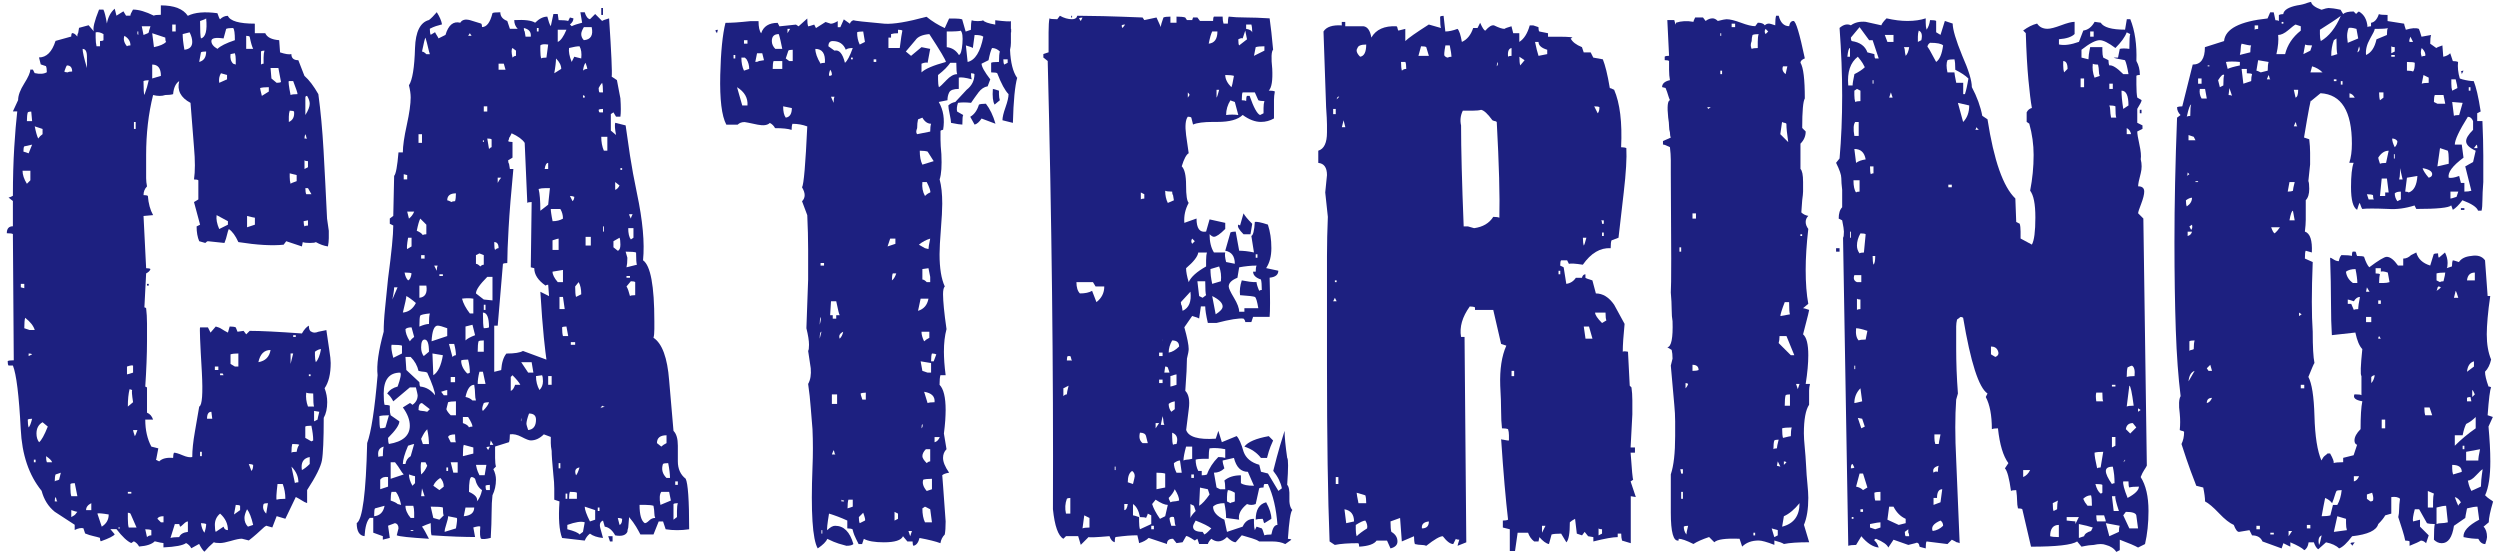
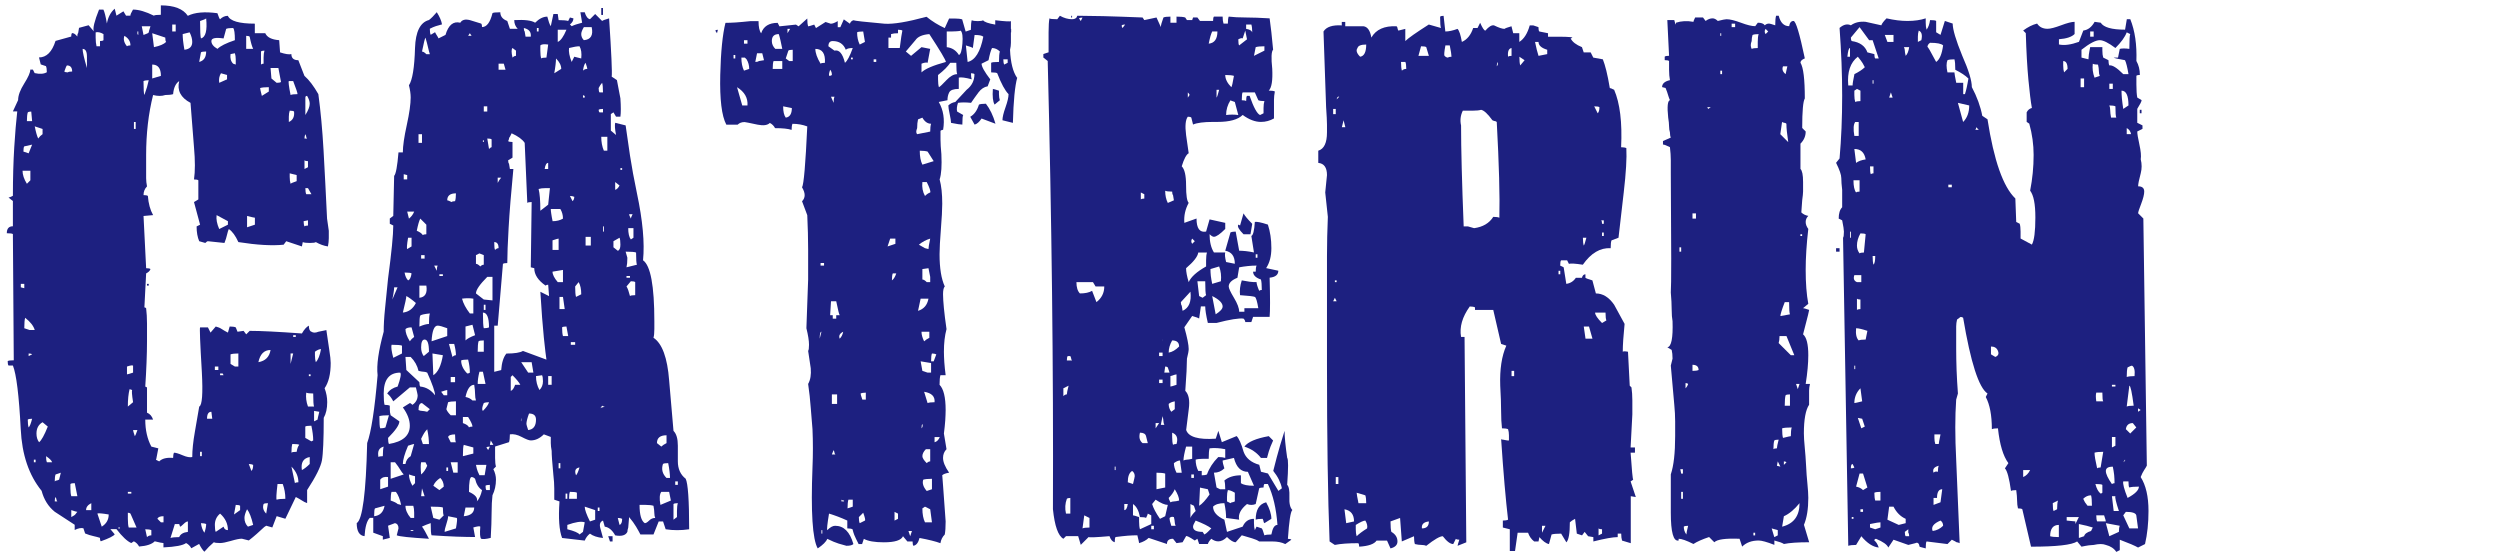
<svg xmlns="http://www.w3.org/2000/svg" width="316" height="70" viewBox="0 0 316 70">
  <path d="m41.46,31.15c-.51-.07-1.03-.26-1.54-.55-.07.07-.33.11-.77.11s-.73-.04-.88-.11l-.11.55-1.98-.66-.33.44c-1.47.15-3.37.04-5.72-.33-.37-.81-.77-1.36-1.21-1.65-.07.15-.15.39-.22.71-.07.33-.18.68-.33,1.05l-2.09-.22c-.07,0-.18.07-.33.22l-.77-.22c-.22-.51-.33-1.14-.33-1.87l.44-.22-.77-2.86.55-.33v-2.42c-.07-.07-.26-.11-.55-.11.15-1.03.15-2.38,0-4.07l-.44-5.61c-1.25-.66-1.72-1.58-1.43-2.75-.44.29-.7.84-.77,1.65-.22.07-.55.11-.99.11-.44.15-.95.15-1.54,0-.59,2.35-.88,4.88-.88,7.59v2.92c0,.33.04.68.11,1.04-.29.29-.44.66-.44,1.1.29,0,.48.04.55.11.07.95.29,1.76.66,2.42l-1.21.11.33,6.6c.29,0,.48.04.55.11-.07.22-.26.4-.55.55l-.22,4.29c.07,0,.15.04.22.11.07.59.11,1.23.11,1.93v2.25c0,.81-.02,1.71-.06,2.7-.04.99-.09,2-.16,3.02l.22.11v3.19c.37.15.62.44.77.88h-.99c0,1.32.26,2.46.77,3.41l.88.22c-.22,1.25-.33,1.72-.33,1.43l.44.22c.37-.37.95-.51,1.76-.44,0-.29.04-.51.11-.66.22,0,.59.11,1.1.33.51.22.92.29,1.21.22,0-.88.11-1.94.33-3.19l.55-3.19c.37-.15.48-1.61.33-4.4-.22-3.67-.29-5.54-.22-5.61h.99l.33.66.66-.77c.29.07.55.18.77.33.22.15.48.29.77.44l.22-.77c.37,0,.62.04.77.11l.22.55.77-.11.33.44.44-.44c1.39,0,3.59.11,6.6.33.29-.51.59-.84.88-.99,0,.44.11.7.33.77.22.15.51.15.88,0,.37-.07.64-.13.83-.17.18-.04.24-.05.17-.05.15,1.03.27,1.89.38,2.58.11.7.17,1.23.17,1.59,0,1.39-.26,2.46-.77,3.19.22.59.33,1.17.33,1.76,0,.81-.15,1.47-.44,1.98,0,1.39-.02,2.53-.06,3.41-.04.88-.09,1.54-.17,1.98-.15.81-.77,2.05-1.87,3.74v1.65c-.22-.07-.44-.18-.66-.33-.22-.15-.48-.29-.77-.44l-1.32,2.75-1.1-.33-.55,1.43-.77-.22c-.15.07-.33.22-.55.44-.15.15-.37.35-.66.6-.29.26-.62.53-.99.82l-.88-.22c-.29,0-.75.09-1.38.28-.62.18-1.08.27-1.38.27-.44,0-.7-.04-.77-.11-.44.37-.84.77-1.21,1.21-.22-.22-.44-.55-.66-.99l-.99.55c-.15-.29-.37-.51-.66-.66-.37.29-1.32.48-2.86.55v-.55c-.15,0-.51-.07-1.1-.22-.37.37-1.03.59-1.98.66-.15-.29-.37-.51-.66-.66l-.33.22c-.51-.22-1.14-.81-1.87-1.76h-.77l.55.66c-.15.22-.73.51-1.76.88-.07-.07-.11-.22-.11-.44-.22-.07-.5-.15-.83-.22-.33-.07-.68-.18-1.04-.33l-.22-.66c-.29-.07-.66,0-1.1.22v-.66l-2.53-1.65c-.81-.66-1.36-1.54-1.65-2.64-1.61-1.98-2.49-4.58-2.64-7.81-.22-4.25-.55-6.93-.99-8.03h-.55c-.07-.07-.11-.26-.11-.55.07-.07.33-.11.77-.11l-.11-15.95c-.07-.07-.33-.11-.77-.11,0-.59.26-.88.77-.88v-3.19l-.55-.44c.07,0,.26-.07.55-.22,0-2.27.06-4.31.17-6.11.11-1.8.24-3.32.38-4.56h-.55l.66-1.43c0-.59.26-1.28.77-2.09.51-.81.77-1.39.77-1.76h.33l.22.44c.66.15,1.17.11,1.54-.11,0-.37-.04-.62-.11-.77l-.66-.22-.22-.88c.95,0,1.65-.7,2.09-2.09l1.98-.55c0-.22.04-.37.11-.44.22,0,.44.15.66.44,0-.22.04-.37.11-.44l.11-.66,1.21-.33.66.77c-.15-.37.07-1.28.66-2.75h.55c.07.15.15.37.22.66.07.29.15.66.22,1.1.15-.81.48-1.43.99-1.87l.22.88.88-.55.33.55h.55c0-.15.11-.4.33-.77.73,0,1.61.26,2.64.77.07-.07.37-.11.88-.11V.68c1.69,0,2.82.44,3.41,1.32.88-.44,2.13-.55,3.74-.33.15.44.26.7.33.77.29-.29.62-.44.99-.44.29.66,1.43.99,3.41.99v1.21h1.32c.22.51.81.81,1.76.88l.11,1.54c.66.22,1.14.29,1.43.22,0,.51.29.77.88.77l.77,1.98c.59.51,1.17,1.28,1.76,2.31.29,2.13.51,4.51.66,7.15.15,2.64.29,5.5.44,8.58l.22,1.54v.94c0,.33-.04.68-.11,1.04ZM3.07,36.43v-.55h-.44v.44l.44.11Zm.77-14.85h-.99c0,.51.18,1.06.55,1.65l.44-.44v-1.21Zm-.77-3.08c-.07.07-.11.29-.11.66l.66.22.44-1.1-.99.22Zm1.32,23.21c-.15-.51-.55-1.03-1.21-1.54-.07.22-.11.66-.11,1.32l.66.22h.66Zm-.33-26.4l-.11-1.21c-.22,0-.37.04-.44.11-.07.22-.11.59-.11,1.1h.66Zm0,37.62c-.29,0-.48.04-.55.11,0,.44.04.77.11.99.15-.15.29-.51.44-1.1Zm0-8.14c-.07-.07-.22-.11-.44-.11v.33l.44-.22Zm.44,13.64v-.33h-.22v.33h.22Zm.88-42.13l-.99-.33c.07.37.15.68.22.94.07.26.15.46.22.6.15-.22.33-.4.55-.55v-.66Zm0,37.07c-.51.29-.77.77-.77,1.43,0,.44.11.81.33,1.1.29-.22.66-.88,1.1-1.98l-.66-.55Zm1.21,5.06c-.07-.22-.33-.48-.77-.77,0,.37.04.62.11.77h.66Zm1.1,1.32l-.66.22c-.07.15-.11.44-.11.88.07-.07.15-.11.22-.11s.18-.04.33-.11l.22-.88Zm-.44,3.63c-.07-.07-.11-.15-.11-.22s-.04-.18-.11-.33c-.07.07-.11.26-.11.55h.33Zm1.87-54.34c0-.51-.22-.77-.66-.77-.07.07-.18.33-.33.77.07.07.22.11.44.11.07-.07.26-.11.55-.11Zm.66,53.68l-.33-1.65c-.29,0-.48.04-.55.11v.55c0,.44.04.77.11.99h.77Zm0,1.98c-.07,0-.33-.07-.77-.22v.88c.29-.15.48-.27.55-.39.07-.11.15-.2.22-.27Zm1.21-57.53c0-.66-.18-.99-.55-.99,0,.37.18,1.17.55,2.42v-1.43Zm.55,57.31v-.88c-.44.22-.66.51-.66.88h.66Zm1.54-60.17c-.37-.22-.7-.29-.99-.22v.66c0,.44.04.81.11,1.1h.44v-.66c.22,0,.37-.04.44-.11v-.77Zm.66,60.72c-.88-.15-1.36-.18-1.43-.11l.55,1.65c.59-.37.88-.88.88-1.54Zm1.43,1.76v-.11h-.22v.11h.22Zm1.32-61.05c0-.51-.26-.92-.77-1.21-.15.44-.04.88.33,1.32.07-.07.22-.11.44-.11Zm.33,40.48c-.07-.07-.33-.04-.77.11v.99c.07,0,.33-.07.77-.22v-.88Zm0,4.62c-.15-.95-.18-1.47-.11-1.54l-.33-.11c-.15.59-.22,1.32-.22,2.2l.66-.55Zm-.22,11.55v-.22h-.44v.22h.44Zm.66,4.29l-.77-1.76c-.07-.07-.18-.11-.33-.11v.77c0,.51.04.88.11,1.1h.99Zm-.44-12.32c0,.07.07.33.22.77.07-.07.18-.33.33-.77h-.55Zm.33-38.06v-.88h-.22v.88h.22Zm.33-11.88v-.44h-.11v.33l.11.11Zm.44-1.1l.22,1.1c.44-.15.66-.26.66-.33s.07-.33.22-.77h-1.1Zm.88,6.82c-.29,0-.51.04-.66.11,0,1.03.04,1.61.11,1.76l.33-.99.22-.88Zm.33,56.87c-.15-.07-.4-.11-.77-.11l.22.99c.15-.15.33-.22.55-.22v-.66Zm-.33-30.91h-.22v-.22h.22v.22Zm2.2-30.8c-.07-.07-.11-.26-.11-.55l-1.65-.55.22,1.76c.73-.15,1.25-.37,1.54-.66Zm-.66,4.29c0-.95-.37-1.43-1.1-1.43v1.76l1.1-.33Zm.33,56.43v-.77c-.44,0-.7.11-.77.33l.44.44h.33Zm3.08-.11c-.15,0-.33.11-.55.33-.22.22-.37.33-.44.33l-.11-.33h-.55l-.55,1.76c.22-.07.59-.11,1.1-.11.15-.37.51-.59,1.1-.66v-1.32Zm-1.54-61.93v-.88h-.44v.88h.44Zm.88.33c0,.22.02.5.05.83.04.33.09.71.17,1.15.66-.07.99-.4.99-.99,0-.37-.11-.77-.33-1.21l-.88.22Zm2.97,2.2c-.37,0-.59.04-.66.11l-.22,1.21c.59-.15.88-.59.88-1.32Zm0-4.18c-.07.07-.33.18-.77.33,0,1.25.04,1.98.11,2.2.59-.15.81-.99.66-2.53Zm-.55,55.33v-.55h-.22v.55h.22Zm.55,8.58c-.15-.07-.37-.11-.66-.11.07.51.22.92.44,1.21.15-.44.22-.81.22-1.1Zm.77-13.31l-.11-.88c-.37,0-.55.29-.55.88h.66Zm2.86-47.85c0-.88-.07-1.39-.22-1.54-.44,0-.73.04-.88.11l-.33,1.21c-1.03-.15-1.54-.04-1.54.33s.26.7.77.99c.37-.37,1.1-.73,2.2-1.1Zm-2.09,41.69v-.44h-.44v.44h.44Zm1.21,20.24c0-.81-.33-1.5-.99-2.09-.44.37-.66.84-.66,1.43,0,.44.04.73.11.88l.99-.66c.07.29.26.44.55.44Zm0-38.61v-.44l-1.43-.77c-.07.51.04,1.1.33,1.76l1.1-.55Zm-.11-18.37v-.55l-.77-.22c-.22.37-.29.77-.22,1.21l.99-.44Zm-.44,37.4l-.11-.22h-.33v.22h.44Zm1.54-39.27v-.66c0-.29-.04-.55-.11-.77l-.55.11c-.07.51.04.92.33,1.21l.33.11Zm.33,38.17v-1.65c-.44,0-.77.04-.99.11v1.21l.55.33h.44Zm.22,18.15v-.55c-.07-.07-.26-.11-.55-.11l-.22,1.21.77-.55Zm1.65,1.87c-.22-.95-.48-1.61-.77-1.98-.22.44-.33.81-.33,1.1,0,.44.15.81.44,1.1l.66-.22Zm0-60.17c-.07-.15-.15-.35-.22-.6-.07-.26-.15-.57-.22-.94-.07-.07-.22-.11-.44-.11v1.65h.88Zm.22,22.22v-.88c-.07,0-.4-.07-.99-.22v1.43l.99-.33Zm-.22,30.36c-.15-.07-.33-.11-.55-.11l.33.88c.15-.15.22-.4.22-.77Zm2.2-14.52c-.81,0-1.32.51-1.54,1.54.88-.15,1.39-.66,1.54-1.54Zm-.22-32.67v-.55c-.51,0-.88.04-1.1.11,0,.07.07.4.22.99l.88-.55Zm-.55-5.17c-.22,0-.37.04-.44.11v1.65c.07-.07.18-.11.33-.11v-.77c0-.37.04-.66.11-.88Zm.44,57.2c-.29,0-.48.04-.55.11-.15.44-.04.84.33,1.21l.22-1.32Zm1.32-55h-.99l.11,1.32.66.55c.29,0,.48-.04.55-.11l-.33-1.76Zm.88,54.45c0-.66-.11-1.28-.33-1.87h-.66c-.15,1.25-.18,1.91-.11,1.98.22-.07.59-.11,1.1-.11Zm1.54-51.15c0-.15-.18-.7-.55-1.65h-.55c-.07.07,0,.66.22,1.76.15-.07.44-.11.88-.11Zm-.44,2.2c-.07-.07-.26-.11-.55-.11-.07.22-.11.48-.11.77v.66c.51-.22.73-.66.66-1.32Zm.33,8.03l-.88-.22v.44c0,.37.04.66.11.88.07-.07.33-.18.77-.33v-.77Zm-.44,22.55h-.33v1.32l.33-1.32Zm.77,11.55c-.07-.07-.37-.11-.88-.11-.07.22-.11.59-.11,1.1.07-.07.29-.11.66-.11.07-.44.18-.73.33-.88Zm-.11,4.73c0-.73-.29-1.39-.88-1.98l.44,2.09c.07-.07.22-.11.44-.11Zm-.33-18.37v-.22h-.33v.22h.33Zm1.76,15.18c-.81.15-1.14.7-.99,1.65.29-.15.62-.4.99-.77v-.88Zm-.22-29.92l-.55.11c0,.29.04.51.11.66.07-.07.22-.11.44-.11v-.66Zm-.11-10.34c-.07-.07-.11-.15-.11-.22s-.04-.18-.11-.33c-.07.15-.11.33-.11.55h.33Zm.11,3.63v-.77c-.22,0-.37-.04-.44-.11v1.1l.44-.22Zm-.11-9.02c-.15,0-.22.07-.22.22v2.2c.37-.59.55-1.06.55-1.43,0-.29-.11-.62-.33-.99Zm.55,12.43l-.44-.77h-.33c0,.37.04.62.11.77h.66Zm.22,31.13c0-.29-.02-.59-.06-.88-.04-.29-.09-.62-.17-.99-.44,0-.7.04-.77.11v1.43l.77.44.22-.11Zm.11-4.29c-.07-.15-.11-.7-.11-1.65-.44,0-.73-.04-.88-.11-.07.59,0,1.17.22,1.76h.77Zm-.44-3.85v-.22h-.22v.22h.22Zm.44,4.4v1.32l.44-.22c0-.07.07-.4.22-.99l-.66-.11Zm.88-7.81c-.22,0-.48.11-.77.33v.44c0,.37.04.66.11.88.29-.29.51-.84.66-1.65Z" style="fill:#1d2080;stroke-width:0px" />
  <path d="m87.11,66.9c-1.03.15-2.02.15-2.97,0l-.33-.99h-.55l-.66,1.65h-1.65c-.15-.29-.33-.62-.55-.99-.22-.37-.51-.77-.88-1.21l-.11,1.32c-.07.22-.11.4-.11.55-.22.44-.73.59-1.54.44-.37-.66-.81-1.03-1.32-1.1l-.22-.77c-.37.15-.48.48-.33.99l.33,1.21c-.73-.07-1.28-.26-1.65-.55-.29.22-.51.51-.66.88l-2.86-.33c-.37-.95-.48-2.49-.33-4.62l-.66-.22v-1.38c0-.55-.04-1.12-.11-1.71-.07-.81-.13-1.47-.17-1.98-.04-.51-.05-.88-.05-1.1-.07-.37-.11-.7-.11-.99v-.77l-.88-.33c-.51.51-1.06.77-1.65.77-.22,0-.6-.15-1.15-.44-.55-.29-1.05-.4-1.49-.33,0,.44-.04.77-.11.99l-1.76.55v1.43c0,.51.04.88.11,1.1l-.33.33c.22.44.33.88.33,1.32,0,.73-.15,1.39-.44,1.98-.07.59-.11,1.32-.11,2.2s-.04,1.94-.11,3.19c-.59.15-.99.18-1.21.11-.15-.15-.18-.66-.11-1.54-.07-.07-.37-.04-.88.11l.22,1.21c-.66,0-1.45-.02-2.36-.05-.92-.04-1.96-.09-3.14-.17-.07-.15-.11-.66-.11-1.54-.22.07-.42.15-.6.22-.18.07-.35.15-.5.22.22.29.51.81.88,1.54-2.42-.15-3.78-.29-4.07-.44l.22-.88c0-.37-.15-.59-.44-.66l-.88.33.22,1.54-.88.22v-.44l-1.21-.44v-1.87h-.44c-.37.37-.59,1.14-.66,2.31-.66-.07-.99-.62-.99-1.65.73-.44,1.17-3.81,1.32-10.12.51-1.39.95-4.25,1.32-8.58-.15-1.25.11-3.08.77-5.5,0-.81.05-1.78.17-2.92.11-1.14.24-2.4.38-3.79.44-3.3.66-5.54.66-6.71l-.44-.22v-.66l.44-.33.11-5.06c.22-.22.4-1.21.55-2.97h.55c0-.81.17-1.96.5-3.47.33-1.5.49-2.66.49-3.47,0-.44-.07-.95-.22-1.54.44-.66.7-2.24.77-4.73.07-2.05.66-3.23,1.76-3.52.29-.22.62-.55.99-.99.37.59.59,1.1.66,1.54-.29.07-.55.15-.77.22-.22.07-.48.18-.77.33,0,.37.04.62.11.77l.55-.33c.07.15.15.28.22.39.07.11.15.24.22.39l.88-.44c.37-1.25.99-1.76,1.87-1.54.22-.37.62-.48,1.21-.33l1.43.44c.07.07.11.22.11.44.59,0,1.03-.59,1.32-1.76.07-.07.4-.11.99-.11,0,.51.29.88.88,1.1l.33.99h.99c-.29-.29-.44-.66-.44-1.1,1.32-.07,2.2.04,2.64.33.51-.51,1.03-.77,1.54-.77.15.59.29.99.44,1.21l.33-1.54h.55l.11.77c.59,0,.99.04,1.21.11l.22-.44.44.11c0,.29-.15.55-.44.77l.22.22c.15-.07.33-.15.55-.22.22-.07.48-.15.77-.22l-.22-1.32h.55c.15.51.37.81.66.88l.66-.66.88.88c.07-.07.37-.18.88-.33.29,4.4.4,6.86.33,7.37l.66.44.44,2.31c.07,1.03.07,1.8,0,2.31h-.55l-.33-.55-.33.22v2.09l.66.55c-.15-.73-.18-1.25-.11-1.54l1.32.33c.15,1.1.33,2.36.55,3.8.22,1.43.51,3.02.88,4.78.73,3.45.99,6.27.77,8.47.95.66,1.43,3.23,1.43,7.7v.99c0,.51-.04.88-.11,1.1,1.1.73,1.76,2.53,1.98,5.39l.55,6.38c.37.37.55.99.55,1.87v1.98c0,.95.33,1.69.99,2.2.29.59.44,2.71.44,6.38Zm-39.71-2.64c-.07.07-.11.4-.11.99.73-.07,1.17-.51,1.32-1.32l-1.21.33Zm1.1-7.81c-.59.15-.81.59-.66,1.32.07-.07.26-.11.55-.11,0-.59.04-.99.11-1.21Zm.66-3.96c-.59,0-.99.04-1.21.11,0,.88.04,1.39.11,1.54.29,0,.51-.04.66-.11l.44-1.54Zm-.11,9.02v-1.21c-.44-.07-.77.04-.99.33v1.21l.99-.33Zm2.75-12.54l-2.09,1.76c-.22-.44-.48-.77-.77-.99.29-.44.73-.73,1.32-.88.37-1.03.48-1.61.33-1.76-1.39,0-2.09.88-2.09,2.64,0,.73.04,1.21.11,1.43.29,0,.51.04.66.11v.44c0,.29.04.55.11.77l1.1.77c0,.44-.48,1.14-1.43,2.09,0,.37.04.62.11.77,1.76-.29,2.64-1.06,2.64-2.31,0-.73-.29-1.5-.88-2.31l.88-.55c.07,0,.18.07.33.22.44-.29.66-.7.66-1.21,0-.07-.07-.4-.22-.99h-.77Zm-.77,11c-.15-.15-.29-.35-.44-.6-.15-.26-.37-.57-.66-.94h-.55v2.09l1.65-.55Zm-.33,3.85c-.15-.73-.37-1.28-.66-1.65h-.55c-.07.22-.11.59-.11,1.1.44.15.73.29.88.44l.44.11Zm.11-19.14v-.99c-.15-.07-.59-.11-1.32-.11-.07.29,0,.84.22,1.65l1.1-.55Zm-.55-8.36h-.44c0,.15-.02.35-.06.6-.04.26-.09.57-.17.94l.66-1.54Zm2.31,1.98c-.51-.44-.92-.73-1.21-.88,0,.22-.15.92-.44,2.09.73-.07,1.28-.48,1.65-1.21Zm-.22,17.82c-.07,0-.33.07-.77.22-.44,1.03-.66,1.8-.66,2.31h.33c.07-.44.29-.77.66-.99l.44-1.54Zm-.88-33.44v-.55l-.44-.11v.66h.44Zm.55,11.88c-.07-.07-.37-.11-.88-.11.07.44.22.77.44.99.22-.07.37-.37.44-.88Zm0,6.82c-.37,0-.62.07-.77.22,0,.44.18.95.55,1.54.15-.22.33-.4.55-.55l-.33-1.21Zm2.97,8.58c0-.44-.33-1.39-.99-2.86-.15-.07-.29-.11-.44-.11s-.37-.04-.66-.11c-.15-.66-.48-1.25-.99-1.76h-.66l.11,1.65,1.65,1.54c0,.29.04.48.11.55.73.07,1.36.44,1.87,1.1Zm-2.64,15.51v-.66c0-.37-.04-.66-.11-.88h-.99c0,.51.22,1.03.66,1.54h.44Zm-.33-34.32v-1.1h-.44c-.15.88-.18,1.36-.11,1.43l.55-.33Zm-.55-4.4l.22.88c.29-.22.51-.51.66-.88h-.88Zm.99,34.32v-.88c-.07,0-.33-.07-.77-.22,0,.44.15.92.44,1.43l.33-.33Zm-.22,6.05v-.11h-.33v.11h.33Zm1.65-38.72l-.77-.77c-.07.15-.15.35-.22.6-.07.26-.15.57-.22.94.37.15.62.33.77.55.07-.07.22-.11.44-.11v-1.21Zm-.55-10.34v-1.1h-.44v1.1h.44Zm.99,33.66l-.99-.77c-.29,0-.44.29-.44.88.15.07.29.11.44.11s.37.04.66.11l.33-.33Zm-1.32-15.62v1.54c.73-.07,1.03-.59.88-1.54h-.88Zm1.32,3.52c-.73.07-1.14.17-1.21.28-.07.11-.11.57-.11,1.38.51-.22.92-.33,1.21-.33,0-.66.04-1.1.11-1.32Zm-.55,18.81h-.55c-.07.29-.07.81,0,1.54.29-.22.55-.59.77-1.1l-.22-.44Zm-.11-25.74v-.44h-.44v.44h.44Zm.55,11.77c0-1.03-.18-1.54-.55-1.54-.29,0-.44.33-.44.99,0,.44.11.81.33,1.1l.66-.55Zm0,11.66c0-.22-.02-.49-.05-.82-.04-.33-.09-.68-.17-1.04-.15.15-.28.31-.39.49-.11.18-.24.42-.38.72l.22.66h.77Zm-.55,6.6l-.33-.99-.11.99h.44Zm.66-55.88c-.07-.22-.15-.49-.22-.82-.07-.33-.18-.75-.33-1.26-.07.07-.22.66-.44,1.76.15,0,.33.11.55.33h.44Zm-.77.88c-.07.07-.11.33-.11.77,0-.44.04-.7.11-.77Zm2.53,57.42c-.07-.07-.11-.4-.11-.99-.15-.07-.66-.11-1.54-.11l.33,1.43.77.22.55-.55Zm.44-22.66v-.99c-.59-.22-.99-.33-1.21-.33-.44,0-.7.66-.77,1.98l1.98-.66Zm-1.87,2.2l.11,2.75c.59-.37.99-1.21,1.21-2.53l-1.32-.22Zm1.43,16.83c0-.44-.15-.81-.44-1.1-.44.29-.73.62-.88.99l.77.55.55-.44Zm-1.21-27.94l.33.66c0-.29.04-.51.11-.66h-.44Zm1.1,1.32v-.22h-.44v.22h.44Zm.55,15.07v-.66c-.07,0-.33.07-.77.22l.33.44h.44Zm.11,15.29c0,.22-.07.55-.22.99-.15.44-.22.77-.22.99l1.43-.44c.15-.81.18-1.25.11-1.32l-1.1-.22Zm.99-12.76v-1.76c-.44,0-.77.04-.99.11l-.22.88c.07.22.26.48.55.77h.66Zm-.99,7.04v-.44h-.22v.44h.22Zm.99-35.09c-.73,0-1.1.29-1.1.88.07,0,.26.07.55.22.07-.07.22-.11.44-.11.07-.22.11-.55.11-.99Zm0,31.46c-.07-.07-.11-.4-.11-.99-.51,0-.81.11-.88.33l.33.66h.66Zm0-11c0-.37-.07-.84-.22-1.43h-.66l.44,1.65c.15-.15.29-.22.44-.22Zm-.11,3.41v-.66h-.55v.66h.55Zm.33,11.44v-1.32h-.88l.33,1.32h.55Zm1.54-12.65c0-.51-.07-1.06-.22-1.65-.44,0-.73.04-.88.11,0,.59.26,1.14.77,1.65.15,0,.26-.04.33-.11Zm.44-7.48v-1.87c-.44-.07-.92-.07-1.43,0,.15.59.48,1.21.99,1.87h.44Zm-.11,14.3c0-.22-.18-.62-.55-1.21h-.66v.77c.44.15.7.33.77.55.07-.07.22-.11.44-.11Zm.11,3.41v-.77l-1.21-.33c-.07.15-.11.62-.11,1.43l1.32-.33Zm-.99,6.82l-.22,1.1c.88-.07,1.32-.44,1.32-1.1h-1.1Zm.88-23.1l-.88.22v1.76c.22-.22.62-.44,1.21-.66l-.33-1.32Zm.44,9.57c-.07-.22-.11-.49-.11-.82s-.04-.72-.11-1.16c-.51,0-.88.51-1.1,1.54.37.07.66.22.88.44h.44Zm-.55-46.09l-.22-.33-.22.33h.44Zm1.32,57.42c-.44-.29-.73-.77-.88-1.43-.15-.15-.29-.22-.44-.22-.22,0-.33.62-.33,1.87.81.37,1.14.77.99,1.21.29-.29.51-.77.66-1.43Zm.22-29.7l-.55-.22-.44.22v1.1c.15,0,.33.11.55.33.15-.15.29-.22.44-.22v-1.21Zm1.1,5.72v-2.97h-.66c-.95.95-1.43,1.65-1.43,2.09l.99.77,1.1.11Zm-.77,20.79h-1.32c.07.37.15.64.22.82.07.18.15.35.22.49h.66l.22-1.32Zm-.33-14.3v-1.43c-.37,0-.59.04-.66.11-.07.22-.11.66-.11,1.32h.77Zm.22,4.07l-.33-1.54h-.44c-.15.59-.22,1.1-.22,1.54h.99Zm.44,2.31c-.29,0-.51.04-.66.11-.22.51-.26.84-.11.99.44-.44.7-.81.77-1.1Zm-.66-32.89v-.22h-.11v.22h.11Zm.66,23.43c0-1.25-.26-1.87-.77-1.87,0,1.1.04,1.76.11,1.98.29,0,.51-.04.66-.11Zm-.22-27.28v-.66h-.44v.66h.44Zm-.22,25.08v-.66h-.22v.66h.22Zm.55,22.77v-.66c-.29,0-.48.04-.55.11,0,.29.04.48.11.55h.44Zm0-5.5c-.22,0-.37.04-.44.11l.22.33.22-.44Zm.22-38.83c-.07-.07-.26-.11-.55-.11l.22,1.32c.15-.15.26-.22.33-.22v-.99Zm.22,38.61l-.33-.55-.11.55h.44Zm7.04-18.81l-.11-1.43c-.15,0-.26.04-.33.11-.95-.66-1.43-1.39-1.43-2.2l-.44-.11.11-8.25c-.29,0-.48.04-.55.11l-.33-7.59c-.29-.44-.84-.84-1.65-1.21l-.22.44c-.07.07-.11.15-.11.22s-.04.18-.11.33c.07.07.26.11.55.11v1.98l-.55.33c0,.22.04.37.11.44l.11.66h.44c-.29,3.01-.49,5.48-.6,7.43-.11,1.94-.17,3.43-.17,4.46-.29,0-.48.04-.55.11l-.66,7.81h-.44v5.83l.88-.22c.07-.95.29-1.65.66-2.09,1.03,0,1.72-.11,2.09-.33l2.97,1.1c-.07-.44-.18-1.38-.33-2.8-.15-1.43-.29-3.36-.44-5.78l1.1.55Zm-6.38-6.05c0-.51-.18-.77-.55-.77,0,.59.04.92.11.99.15-.15.29-.22.44-.22Zm-.11-8.91v.66c.15-.29.29-.51.44-.66h-.44Zm.99-13.64l-.22-.77h-.66v.77h.88Zm1.87,39.82c-.15-.29-.48-.7-.99-1.21l-.22.22v1.76c.22-.07.4-.33.55-.77h.66Zm-.55-42.24l-.44-.33c-.15.15-.15.55,0,1.21.15-.15.29-.22.44-.22v-.66Zm.77,46.2c-.15.37-.18.59-.11.66,0-.37.04-.59.11-.66Zm1.43-5.5l-.22-1.32h-1.32l.88,1.32h.66Zm-.33-42.46c.07-.59-.22-.95-.88-1.1,0,.22.04.37.11.44l.11.66h.66Zm.66,48.4c0-.51-.29-.77-.88-.77-.22.59-.33,1.03-.33,1.32,0,.07.07.33.22.77.66-.07.99-.51.99-1.32Zm0-5.5c0,.66.15,1.25.44,1.76.29-.29.44-.66.44-1.1,0-.37-.04-.62-.11-.77l-.77.11Zm.33-43.56v-.44h-.22v.44h.22Zm1.43,19.8h-.55c-.37,0-.66.04-.88.11.15.59.22,1.5.22,2.75l.99-.77.22-2.09Zm-.22-18.15c-.51-.07-.84-.04-.99.11v.66c0,.44.04.77.11.99.07-.07.29-.11.66-.11l.22-1.65Zm0,15.73v-.77c-.22,0-.37.26-.44.77h.44Zm.44,27.28v-1.1h-.44v1.1h.44Zm1.43-21.01c0-.44-.11-.84-.33-1.21h-1.21c0,.15.02.35.06.6.04.26.09.57.17.94.51,0,.95-.11,1.32-.33Zm-.55,3.96v-1.43c-.07,0-.33.07-.77.22v1.21h.77Zm.55,4.07v-1.54l-1.32.22c0,.37.22.81.66,1.32h.66Zm-.22-26.95c0-.44-.22-.88-.66-1.32,0,.22-.02.5-.06.82-.04.33-.09.68-.16,1.05l.88-.55Zm-.44-4.95v1.54c.37-.15.73-.66,1.1-1.54h-1.1Zm.33,55.44v-.66h-.22v.66h.22Zm.55-20.13l-.22-1.54h-.44v1.54h.66Zm.44,3.41l-.22-1.21c-.29,0-.48.04-.55.11,0,.51.04.88.11,1.1h.66Zm-.11,20.57v-.66h-.22v.66h.22Zm2.2,2.97c-.44-.15-1.17-.04-2.2.33v.55c.88.22,1.39.44,1.54.66l.44-.33.22-1.21Zm-.44-58.63c.07-.66,0-1.17-.22-1.54-.29,0-.73.07-1.32.22-.07.44.04,1.03.33,1.76l.33-.66.88.22Zm-.55,55.66v-.77c-.07-.07-.37-.11-.88-.11-.07.15-.11.44-.11.88h.99Zm-.33-38.17c-.15-.07-.33-.11-.55-.11l.33.66c.15-.15.22-.33.22-.55Zm.11,18.7v-.33h-.55v.33h.55Zm.77-6.38c0-.66-.11-1.17-.33-1.54l-.44.55c0,.66.04,1.1.11,1.32l.66-.33Zm-.22,21.89c-.51.07-.66.4-.44.99.15-.15.29-.48.44-.99Zm.55-55.66c-.22.37-.33.66-.33.88,0,.29.11.55.33.77.88-.07,1.21-.62.99-1.65h-.99Zm.44,5.28c0-.07-.07-.33-.22-.77-.15.15-.26.48-.33.99.15-.15.33-.22.55-.22Zm-.33,3.63v-.22c-.07,0-.15-.04-.22-.11v.33h.22Zm1.32,52.14l-1.32-.44c0,.37.22.99.66,1.87l.66-.22v-1.21Zm-.55-33.44v-1.1h-.66v1.1h.66Zm1.1,33.55v-.44h-.22v.44h.22Zm.44-52.91c0-.59-.04-.99-.11-1.21-.15.15-.29.37-.44.66,0,.29.04.48.11.55h.44Zm0,2.53v-.44c-.29,0-.48.04-.55.11,0,.15.04.26.11.33h.44Zm.22,37.18c-.15,0-.26-.04-.33-.11l-.22.33c.07-.07.15-.11.22-.11s.18-.04.33-.11Zm-.22-49.5h-.22v-.88h.22v.88Zm.55,17.16v-1.76h-.77c0,.66.11,1.25.33,1.76h.44Zm-.44,10.23v-.66h-.11v.66h.11Zm1.1,39.16h-.33l-.22-.66h.55v.66Zm.11-37.95v.77l.55.44c.22-.07.33-.33.33-.77s-.04-.73-.11-.88l-.77.44Zm.22-7.48v.99c.22-.07.4-.26.55-.55l-.55-.44Zm.88,42.57c-.15-.07-.33-.11-.55-.11l.22.88c.22-.07.33-.33.33-.77Zm0-44.11v-.22h-.22v.22h.22Zm1.87,11.99c-.07-.15-.11-.66-.11-1.54-.15-.07-.59-.11-1.32-.11l.22.77c0,.51-.04.92-.11,1.21l1.32-.33Zm-.88,1.65v-.22h-.44v.22h.44Zm.66.55c-.07-.07-.26-.11-.55-.11l-.55.66c.15.22.29.62.44,1.21.07-.07.29-.11.66-.11v-1.65Zm-.22-5.61v-1.21h-.66c0,.66.11,1.14.33,1.43l.33-.22Zm-.55-2.97c0,.07.07.26.22.55,0-.07.07-.26.22-.55h-.44Zm3.3,38.39c-.07-.15-.11-.35-.11-.6s-.04-.57-.11-.94c-.22-.07-.55-.11-.99-.11h-.77c0,1.25.22,2.02.66,2.31.15,0,.33-.11.55-.33.22-.22.48-.33.77-.33Zm1.43-10.45c-.81,0-1.21.33-1.21.99l.55.44c.15-.15.37-.29.66-.44v-.99Zm.55,8.25l-.22-1.1h-.99c-.22.29-.26.84-.11,1.65l1.32-.55Zm-.11-2.86c0-.22-.02-.5-.06-.82-.04-.33-.09-.68-.17-1.05-.37,0-.59.04-.66.11-.22.66-.07,1.25.44,1.76h.44Zm.99,3.19c-.29,0-.48.04-.55.11v1.98l.44-.33v-.77c0-.44.04-.77.11-.99Zm0-2.31v-.44h-.33v.44h.33Z" style="fill:#1d2080;stroke-width:0px" />
-   <path d="m90.63,4.2l-.22-.33c.07-.07.18-.11.33-.11l-.11.44Zm37.95,5.61c-.29,1.03-.48,2.93-.55,5.72l-1.32-.33c0-.37.13-.92.39-1.65.26-.73.38-1.28.38-1.65-.44-.44-.92-1.32-1.43-2.64-.07-.07-.33-.11-.77-.11v-1.21c.07-.07.4-.11.99-.11,0-.66.04-1.1.11-1.32-.29-.29-.62-.44-.99-.44-.07.15-.15.35-.22.6-.07.26-.15.57-.22.94l-.88.44c0,.37.37,1.03,1.1,1.98l-.33.88c-.44.07-.83.33-1.16.77s-.64.88-.94,1.32c-.66-.07-1.21-.07-1.65,0-.15.44-.18.81-.11,1.1l.77.44c-.07.07-.11.48-.11,1.21-.22,0-.7-.07-1.43-.22,0-.22-.06-.59-.17-1.1-.11-.51-.17-.88-.17-1.1.22-.22.51-.37.88-.44l1.43-1.54c.66-.51.99-1.17.99-1.98-.07-.07-.22-.11-.44-.11,0,.37.04.62.11.77-.81-.22-1.36-.29-1.65-.22v1.43c-.66,0-1.06.15-1.21.44-.15.29-.22.62-.22.99l-1.1.22c.59,1.03.77,2.2.55,3.52-.15,0-.29.07-.44.22,0-.37.04-.4.11-.11v1.15c0,.48.04,1.08.11,1.82.07,1.47,0,2.53-.22,3.19.22.81.33,1.83.33,3.08,0,.73-.06,1.8-.17,3.19-.11,1.39-.17,2.46-.17,3.19,0,1.76.22,3.12.66,4.07-.15.15-.22.48-.22.99,0,.44.04,1.03.11,1.76.07.73.18,1.61.33,2.64-.22.81-.33,1.76-.33,2.86,0,.37.02.81.05,1.32.04.51.09,1.06.17,1.65h-.66c-.07.22-.11.62-.11,1.21.51.51.77,1.58.77,3.19,0,.37-.02.81-.05,1.32-.04.51-.09,1.06-.17,1.65l.33,1.98c-.29.29-.44.66-.44,1.1,0,.51.26,1.14.77,1.87-.44.07-.73.18-.88.33,0-.15.04.28.11,1.27.07.99.18,2.51.33,4.56,0,.73-.04,1.28-.11,1.65-.29.29-.48.66-.55,1.1-.59-.22-1.47-.44-2.64-.66-.15.59-.4.92-.77.99-.07-.07-.11-.26-.11-.55h-.66l-.55-.66c-.22.51-1.03.77-2.42.77-1.17,0-2.02-.15-2.53-.44l-.22.66h-.44l-.33-.66c-.07-.15-.15-.31-.22-.49-.07-.18-.15-.42-.22-.72-.15-.07-.37-.11-.66-.11v-.99c-.81-.37-1.58-.66-2.31-.88-.22,1.32-.29,2.02-.22,2.09.37-.37.7-.55.99-.55,1.1,0,1.87.77,2.31,2.31-.15.15-.44.22-.88.22-.29-.07-.62-.17-.99-.28-.37-.11-.84-.31-1.43-.6-.15.37-.55.77-1.21,1.21-.66-1.17-.88-4.58-.66-10.23.07-1.61.07-3.23,0-4.84-.07-.81-.15-1.71-.22-2.7-.07-.99-.18-2-.33-3.02.29-.51.4-1.17.33-1.98l-.33-2.2c.07-.07.11-.33.11-.77,0-.51-.11-1.21-.33-2.09l.22-6.16v-3.79c0-1.36-.04-2.8-.11-4.34l-.66-1.76c.22-.22.33-.48.33-.77s-.11-.62-.33-.99c.22-.37.44-2.93.66-7.7-.59-.22-1.21-.33-1.87-.33-.07.15-.11.4-.11.77-.44-.15-1.14-.22-2.09-.22-.15-.29-.37-.51-.66-.66-.29.29-.81.37-1.54.22-1.03-.22-1.58-.33-1.65-.33-.37,0-.66.11-.88.33h-1.43c-.59-1.1-.84-3.19-.77-6.27.07-2.93.29-5.13.66-6.6.37,0,.81-.02,1.32-.05.51-.04,1.14-.09,1.87-.17h.99c0,.73.11,1.25.33,1.54.29-.88.99-1.32,2.09-1.32l.22.44,2.09-.22.33.22,1.1-.99c0,.44.04.77.11.99.07,0,.33-.07.77-.22l.22.44,1.21-.77.66.22c.22,0,.51-.11.88-.33v.77h.33l.44-.99.77.55c.07-.22.22-.37.44-.44.15.07,1.47.22,3.96.44,1.1.07,2.86-.22,5.28-.88.73.59,1.5,1.06,2.31,1.43l.55-1.21h.66c.44,0,.77.04.99.11l.44,1.54.66-.22c0-.59.04-.99.11-1.21.15.07.4.11.77.11s.59-.04.66-.11c.15.22.66.4,1.54.55v-.55c1.25.15,1.91.18,1.98.11v2.75c0,.29-.04.59-.11.88.07,1.61.37,2.79.88,3.52Zm-35.64-2.42v-.44h-.22v.44h.22Zm1.54,5.94c.07-.95-.37-1.72-1.32-2.31l.66,2.31h.66Zm.22-4.62c0-.44-.11-.84-.33-1.21l-.22-.22h-.44c0,.66.11,1.21.33,1.65l.66-.22Zm-.22-3.19v-.44h-.44v.44h.44Zm1.87,1.21h-.66l-.22,1.1c.22,0,.37-.04.44-.11l.66-.11-.22-.88Zm2.53-.55c-.07-.37-.15-.72-.22-1.04-.07-.33-.15-.6-.22-.83-.59,0-.88.29-.88.88,0,.37.15.7.44.99h.88Zm0,2.53v-.99h-1.1c-.07.15-.11.48-.11.99h1.21Zm1.21,4.95l-1.1-.22c0,.66.11,1.14.33,1.43.51-.07.77-.48.77-1.21Zm.11-5.94v-1.43c-.29,0-.48.04-.55.11l-.33.99.44.33h.44Zm-.33-4.07h-.33v.55l.33-.55Zm4.4,4.29c.07-1.17-.33-1.76-1.21-1.76,0,.51.22,1.14.66,1.87.07-.07.26-.11.55-.11Zm-.55,32.12c-.07.22-.11.55-.11.99.15-.51.18-.84.11-.99Zm-.11,2.75l.22-.88c-.15,0-.22.29-.22.88Zm.55-9.24v-.33h-.44v.33h.44Zm-.22,33.88v-.44h-.11v.44h.11Zm3.85-61.38c-.44,0-.73.07-.88.22-.29-.73-.84-1.1-1.65-1.1-.37,0-.55.22-.55.66l.77.55c.59-.15,1.03.37,1.32,1.54.29-.22.62-.84.99-1.87Zm-2.64,3.41c0-.29-.07-.51-.22-.66-.15.44-.18.7-.11.77.15,0,.26-.04.33-.11Zm.99,30.36c-.07-.07-.22-.66-.44-1.76h-.66l-.11,1.76h.33v.44h.44v-.44h.44Zm-1.1-27.61l.33.77c0-.37.04-.62.11-.77h-.44Zm.77,38.83v-1.21h-.66v1.21h.66Zm-.22,6.38c-.07-.07-.11-.15-.11-.22s-.04-.18-.11-.33l-.22.55h.44Zm.99-15.51c-.44.22-.59.51-.44.88.22-.22.37-.51.44-.88Zm.11,21.45v-.11c-.15,0-.26-.04-.33-.11v.22h.33Zm1.1-.22h-.55c-.07.22-.11.59-.11,1.1l.66-.22v-.88Zm0-55.66v-.22h-.22v.22h.22Zm1.54-2.2l-.22-1.32c-.44,0-.7.04-.77.11,0,.59.11,1.1.33,1.54l.66-.33Zm0,60.5c.07-.07,0-.4-.22-.99l-.55.55c0,.37.04.62.11.77l.66-.33Zm.11-15.29v-.88c-.29,0-.51.04-.66.11,0,.07.07.33.22.77h.44Zm1.32-42.68v-.33h-.33v.33h.33Zm2.42,22.99v-.66h-.66l-.33.99.99-.33Zm.88-26.95c-.07-.07-.26-.11-.55-.11v.44c-.37,0-.66.04-.88.11v.44h-.33v1.32h1.43c.15-1.17.26-1.91.33-2.2Zm-1.21,30.69c-.07.15-.11.44-.11.88.22-.15.4-.44.55-.88h-.44Zm.66,30.36l-.44-.22v1.1l.44-.22v-.66Zm6.05-57.09c0-.22-.7-1.39-2.09-3.52-.88.07-1.47.33-1.76.77l-1.21,1.43.66.55,1.32-1.1,1.1.22-.33,1.76c-.15-.07-.4-.04-.77.11v1.1c.44-.44,1.47-.88,3.08-1.32Zm-4.73,59.29l.22.66.22-.66h-.44Zm2.86-51.48c-.44,0-.81-.26-1.1-.77l-.55.22c-.07.29-.11.66-.11,1.1-.15.37-.15.62,0,.77l1.65-.33c0-.44.04-.77.11-.99Zm-1.32,22.11l-.33,1.54c.73-.22,1.17-.73,1.32-1.54h-.99Zm1.21-7.59c-.51.15-.99.4-1.43.77l.77.44.44.11c0-.07.02-.22.05-.44.04-.22.09-.51.17-.88Zm.44-9.79l-.77-1.21c-.22-.07-.55-.11-.99-.11,0,.73.11,1.32.33,1.76l1.43-.44Zm-.33,26.73v-1.21l-1.32-.22.22,1.21.66.22h.44Zm-.22-5.17h-.99c0,.37.11.77.33,1.21.15-.15.37-.29.66-.44v-.77Zm-.88,11.66c-.07.07-.11.26-.11.55.15-.15.18-.33.11-.55Zm.99-29.26c.07-.15-.07-.59-.44-1.32h-.55c-.07.66.04,1.25.33,1.76.22-.22.44-.37.66-.44Zm0,11.33v-.66l-.22-1.1-.77.11v1.32c.15,0,.33.11.55.33h.44Zm0,21.12h-.55c-.29.29-.44.59-.44.88,0,.22.18.51.55.88.15-.15.29-.22.44-.22v-1.54Zm.22,9.24l-.22-1.65-.66-.33-.33.22c0,.73.11,1.32.33,1.76h.88Zm0-5.5c-.51,0-.88.04-1.1.11-.15.44,0,.92.44,1.43l.66-.22v-1.32Zm.33-9.68c.07-.73-.37-1.17-1.32-1.32l.44,1.43c.15-.07.44-.11.88-.11Zm.22-6.05c-.15-.07-.33-.11-.55-.11-.07.15-.11.48-.11.99h.33l.33-.88Zm-.22,10.45v.66c.29-.07.51-.29.66-.66h-.66Zm2.86-45.87c-.07-.15-.11-.62-.11-1.43h-.77c-.15.22-.35.46-.6.72-.26.26-.57.53-.94.82v.55c0,.44.04.77.11.99.15-.07.46-.37.94-.88.48-.51.94-.77,1.38-.77Zm.66-3.85c.07-.88,0-1.43-.22-1.65-.07.07-.66.11-1.76.11v1.98c.66.07,1.17.4,1.54.99.22-.07.37-.55.44-1.43Zm2.64-.88c-.15-.15-.51-.22-1.1-.22l-.22,1.65c-.07-.07-.37-.18-.88-.33l.22,2.09c.95-.22,1.61-1.28,1.98-3.19Zm-.22,10.34c-.29.44-.59.7-.88.77l-.55-.99c.51-.29.88-.81,1.1-1.54.15-.07.44-.11.88-.11.51.66.92,1.5,1.21,2.53l-1.76-.66Zm1.65-1.76c-.22-.37-.29-1.03-.22-1.98.07,0,.33.07.77.22v.44c0,.29.04.55.11.77l-.66.55Zm1.65-5.72h-.55c0,.29.04.51.11.66l.44-.22v-.44Zm.22-3.41v-.44h.22v.44h-.22Z" style="fill:#1d2080;stroke-width:0px" />
+   <path d="m90.63,4.2l-.22-.33c.07-.07.18-.11.33-.11l-.11.44Zm37.95,5.61c-.29,1.03-.48,2.93-.55,5.72l-1.32-.33c0-.37.13-.92.39-1.65.26-.73.38-1.28.38-1.65-.44-.44-.92-1.32-1.43-2.64-.07-.07-.33-.11-.77-.11v-1.21c.07-.07.4-.11.99-.11,0-.66.04-1.1.11-1.32-.29-.29-.62-.44-.99-.44-.07.15-.15.35-.22.6-.07.26-.15.57-.22.94l-.88.44c0,.37.37,1.03,1.1,1.98l-.33.88c-.44.07-.83.33-1.16.77s-.64.88-.94,1.32c-.66-.07-1.21-.07-1.65,0-.15.44-.18.81-.11,1.1l.77.44c-.07.07-.11.48-.11,1.21-.22,0-.7-.07-1.43-.22,0-.22-.06-.59-.17-1.1-.11-.51-.17-.88-.17-1.1.22-.22.51-.37.88-.44l1.43-1.54c.66-.51.99-1.17.99-1.98-.07-.07-.22-.11-.44-.11,0,.37.04.62.11.77-.81-.22-1.36-.29-1.65-.22v1.43c-.66,0-1.06.15-1.21.44-.15.29-.22.62-.22.99l-1.1.22c.59,1.03.77,2.2.55,3.52-.15,0-.29.07-.44.22,0-.37.04-.4.11-.11v1.15c0,.48.04,1.08.11,1.82.07,1.47,0,2.53-.22,3.19.22.81.33,1.83.33,3.08,0,.73-.06,1.8-.17,3.19-.11,1.39-.17,2.46-.17,3.19,0,1.76.22,3.12.66,4.07-.15.15-.22.48-.22.99,0,.44.04,1.03.11,1.76.07.73.18,1.61.33,2.64-.22.81-.33,1.76-.33,2.86,0,.37.02.81.05,1.32.04.51.09,1.06.17,1.65h-.66c-.07.22-.11.62-.11,1.21.51.51.77,1.58.77,3.19,0,.37-.02.81-.05,1.32-.04.51-.09,1.06-.17,1.65l.33,1.98c-.29.29-.44.66-.44,1.1,0,.51.26,1.14.77,1.87-.44.07-.73.18-.88.33,0-.15.04.28.11,1.27.07.99.18,2.51.33,4.56,0,.73-.04,1.28-.11,1.65-.29.29-.48.66-.55,1.1-.59-.22-1.47-.44-2.64-.66-.15.59-.4.92-.77.99-.07-.07-.11-.26-.11-.55h-.66l-.55-.66c-.22.51-1.03.77-2.42.77-1.17,0-2.02-.15-2.53-.44l-.22.66h-.44l-.33-.66c-.07-.15-.15-.31-.22-.49-.07-.18-.15-.42-.22-.72-.15-.07-.37-.11-.66-.11v-.99c-.81-.37-1.58-.66-2.31-.88-.22,1.32-.29,2.02-.22,2.09.37-.37.7-.55.99-.55,1.1,0,1.87.77,2.31,2.31-.15.15-.44.22-.88.22-.29-.07-.62-.17-.99-.28-.37-.11-.84-.31-1.43-.6-.15.37-.55.77-1.21,1.21-.66-1.17-.88-4.58-.66-10.23.07-1.61.07-3.23,0-4.84-.07-.81-.15-1.71-.22-2.7-.07-.99-.18-2-.33-3.02.29-.51.4-1.17.33-1.98l-.33-2.2c.07-.07.11-.33.11-.77,0-.51-.11-1.21-.33-2.09l.22-6.16v-3.79c0-1.36-.04-2.8-.11-4.34l-.66-1.76c.22-.22.33-.48.33-.77s-.11-.62-.33-.99c.22-.37.44-2.93.66-7.7-.59-.22-1.21-.33-1.87-.33-.07.15-.11.4-.11.77-.44-.15-1.14-.22-2.09-.22-.15-.29-.37-.51-.66-.66-.29.29-.81.37-1.54.22-1.03-.22-1.58-.33-1.65-.33-.37,0-.66.11-.88.33h-1.43c-.59-1.1-.84-3.19-.77-6.27.07-2.93.29-5.13.66-6.6.37,0,.81-.02,1.32-.05.51-.04,1.14-.09,1.87-.17h.99c0,.73.11,1.25.33,1.54.29-.88.99-1.32,2.09-1.32l.22.44,2.09-.22.33.22,1.1-.99c0,.44.04.77.11.99.07,0,.33-.07.77-.22l.22.44,1.21-.77.66.22c.22,0,.51-.11.88-.33v.77h.33l.44-.99.77.55c.07-.22.22-.37.44-.44.15.07,1.47.22,3.96.44,1.1.07,2.86-.22,5.28-.88.73.59,1.5,1.06,2.31,1.43l.55-1.21h.66c.44,0,.77.04.99.11l.44,1.54.66-.22c0-.59.04-.99.11-1.21.15.07.4.11.77.11s.59-.04.66-.11c.15.22.66.4,1.54.55v-.55c1.25.15,1.91.18,1.98.11v2.75c0,.29-.04.59-.11.88.07,1.61.37,2.79.88,3.52Zm-35.64-2.42v-.44h-.22v.44h.22Zm1.54,5.94c.07-.95-.37-1.72-1.32-2.31l.66,2.31h.66Zm.22-4.62c0-.44-.11-.84-.33-1.21l-.22-.22h-.44c0,.66.11,1.21.33,1.65l.66-.22Zm-.22-3.19v-.44h-.44v.44h.44Zm1.87,1.21h-.66l-.22,1.1c.22,0,.37-.04.44-.11l.66-.11-.22-.88Zm2.53-.55c-.07-.37-.15-.72-.22-1.04-.07-.33-.15-.6-.22-.83-.59,0-.88.29-.88.88,0,.37.15.7.44.99h.88Zm0,2.53v-.99h-1.1c-.07.15-.11.48-.11.99h1.21Zm1.21,4.95l-1.1-.22c0,.66.11,1.14.33,1.43.51-.07.77-.48.77-1.21Zm.11-5.94v-1.43c-.29,0-.48.04-.55.11l-.33.99.44.33h.44Zm-.33-4.07h-.33v.55l.33-.55Zm4.4,4.29c.07-1.17-.33-1.76-1.21-1.76,0,.51.22,1.14.66,1.87.07-.07.26-.11.55-.11Zm-.55,32.12Zm-.11,2.75l.22-.88c-.15,0-.22.29-.22.88Zm.55-9.24v-.33h-.44v.33h.44Zm-.22,33.88v-.44h-.11v.44h.11Zm3.85-61.38c-.44,0-.73.07-.88.22-.29-.73-.84-1.1-1.65-1.1-.37,0-.55.22-.55.66l.77.55c.59-.15,1.03.37,1.32,1.54.29-.22.62-.84.99-1.87Zm-2.64,3.41c0-.29-.07-.51-.22-.66-.15.44-.18.7-.11.77.15,0,.26-.04.33-.11Zm.99,30.36c-.07-.07-.22-.66-.44-1.76h-.66l-.11,1.76h.33v.44h.44v-.44h.44Zm-1.1-27.61l.33.77c0-.37.04-.62.11-.77h-.44Zm.77,38.83v-1.21h-.66v1.21h.66Zm-.22,6.38c-.07-.07-.11-.15-.11-.22s-.04-.18-.11-.33l-.22.55h.44Zm.99-15.51c-.44.22-.59.51-.44.88.22-.22.37-.51.44-.88Zm.11,21.45v-.11c-.15,0-.26-.04-.33-.11v.22h.33Zm1.1-.22h-.55c-.07.22-.11.59-.11,1.1l.66-.22v-.88Zm0-55.66v-.22h-.22v.22h.22Zm1.54-2.2l-.22-1.32c-.44,0-.7.04-.77.11,0,.59.11,1.1.33,1.54l.66-.33Zm0,60.5c.07-.07,0-.4-.22-.99l-.55.55c0,.37.04.62.11.77l.66-.33Zm.11-15.29v-.88c-.29,0-.51.04-.66.11,0,.07.07.33.22.77h.44Zm1.32-42.68v-.33h-.33v.33h.33Zm2.42,22.99v-.66h-.66l-.33.99.99-.33Zm.88-26.95c-.07-.07-.26-.11-.55-.11v.44c-.37,0-.66.04-.88.11v.44h-.33v1.32h1.43c.15-1.17.26-1.91.33-2.2Zm-1.21,30.69c-.07.15-.11.44-.11.88.22-.15.4-.44.55-.88h-.44Zm.66,30.36l-.44-.22v1.1l.44-.22v-.66Zm6.05-57.09c0-.22-.7-1.39-2.09-3.52-.88.07-1.47.33-1.76.77l-1.21,1.43.66.55,1.32-1.1,1.1.22-.33,1.76c-.15-.07-.4-.04-.77.11v1.1c.44-.44,1.47-.88,3.08-1.32Zm-4.73,59.29l.22.66.22-.66h-.44Zm2.86-51.48c-.44,0-.81-.26-1.1-.77l-.55.22c-.07.29-.11.66-.11,1.1-.15.37-.15.62,0,.77l1.65-.33c0-.44.04-.77.11-.99Zm-1.32,22.11l-.33,1.54c.73-.22,1.17-.73,1.32-1.54h-.99Zm1.21-7.59c-.51.15-.99.4-1.43.77l.77.44.44.11c0-.07.02-.22.05-.44.04-.22.09-.51.17-.88Zm.44-9.79l-.77-1.21c-.22-.07-.55-.11-.99-.11,0,.73.11,1.32.33,1.76l1.43-.44Zm-.33,26.73v-1.21l-1.32-.22.22,1.21.66.22h.44Zm-.22-5.17h-.99c0,.37.11.77.33,1.21.15-.15.37-.29.66-.44v-.77Zm-.88,11.66c-.07.07-.11.26-.11.55.15-.15.18-.33.11-.55Zm.99-29.26c.07-.15-.07-.59-.44-1.32h-.55c-.07.66.04,1.25.33,1.76.22-.22.44-.37.66-.44Zm0,11.33v-.66l-.22-1.1-.77.11v1.32c.15,0,.33.11.55.33h.44Zm0,21.12h-.55c-.29.29-.44.59-.44.88,0,.22.18.51.55.88.15-.15.29-.22.44-.22v-1.54Zm.22,9.24l-.22-1.65-.66-.33-.33.22c0,.73.11,1.32.33,1.76h.88Zm0-5.5c-.51,0-.88.04-1.1.11-.15.44,0,.92.44,1.43l.66-.22v-1.32Zm.33-9.68c.07-.73-.37-1.17-1.32-1.32l.44,1.43c.15-.07.44-.11.88-.11Zm.22-6.05c-.15-.07-.33-.11-.55-.11-.07.15-.11.48-.11.99h.33l.33-.88Zm-.22,10.45v.66c.29-.07.51-.29.66-.66h-.66Zm2.86-45.87c-.07-.15-.11-.62-.11-1.43h-.77c-.15.22-.35.46-.6.72-.26.26-.57.53-.94.82v.55c0,.44.04.77.11.99.15-.07.46-.37.94-.88.48-.51.94-.77,1.38-.77Zm.66-3.85c.07-.88,0-1.43-.22-1.65-.07.07-.66.11-1.76.11v1.98c.66.07,1.17.4,1.54.99.22-.07.37-.55.44-1.43Zm2.64-.88c-.15-.15-.51-.22-1.1-.22l-.22,1.65c-.07-.07-.37-.18-.88-.33l.22,2.09c.95-.22,1.61-1.28,1.98-3.19Zm-.22,10.34c-.29.44-.59.7-.88.77l-.55-.99c.51-.29.88-.81,1.1-1.54.15-.07.44-.11.88-.11.51.66.92,1.5,1.21,2.53l-1.76-.66Zm1.65-1.76c-.22-.37-.29-1.03-.22-1.98.07,0,.33.07.77.22v.44c0,.29.04.55.11.77l-.66.55Zm1.65-5.72h-.55c0,.29.04.51.11.66l.44-.22v-.44Zm.22-3.41v-.44h.22v.44h-.22Z" style="fill:#1d2080;stroke-width:0px" />
  <path d="m163.34,64.48c-.22.22-.4,1.43-.55,3.63.22,0,.37.04.44.11l-.77.55c-.44-.22-.99-.33-1.65-.33h-1.65c-.22-.15-.51-.28-.88-.39-.37-.11-.81-.24-1.32-.39l-.77.88c-.29,0-.66-.22-1.1-.66-.37.37-.73.55-1.1.55-.29,0-.59-.11-.88-.33-.22.22-.37.44-.44.66h-1.1l-.22-.66-.33.22c-.66-.44-1.03-.62-1.1-.55l-.44.77-.77.11-.44-.55c-.51,0-.77.22-.77.66l-2.31-.77c-.29.29-.7.51-1.21.66,0-.07-.07-.4-.22-.99-.37,0-.77.02-1.21.05-.44.04-.95.09-1.54.17-.07.07-.11.29-.11.66-.29-.07-.51-.33-.66-.77-1.69.15-2.57.18-2.64.11l-.99.99-.33-1.1h-1.54l-.33.33c-.66-.37-1.1-1.61-1.32-3.74.07-17.67-.15-36.56-.66-56.65l-.55-.44v-.44l.66-.22v-2.53c0-.81.04-1.39.11-1.76.07.07.4.11.99.11l.33-.44c.51.29,1.03.44,1.54.44.37,0,.59-.15.66-.44.81,0,1.91.02,3.3.05,1.39.04,3.04.09,4.95.17l.22.33,1.54-.33.55,1.21c0-.22.11-.62.33-1.21.15-.07.44-.11.88-.11v.77h.77v-.77c.51,0,.88.04,1.1.11l.22.33h.66l.11-.33h.55l.33.44h1.65c0-.29.04-.48.11-.55h1.1c0,.37.04.66.11.88h.55c0-.44.04-.73.11-.88.59.07,1.3.11,2.15.11s1.85.04,3.02.11c.07.51.15,1.1.22,1.76.07.66.15,1.39.22,2.2-.22.22-.26,1.03-.11,2.42.07,1.47-.07,2.38-.44,2.75.37,0,.62.04.77.11-.07.37-.11.72-.11,1.05v2.36c-.51.29-1.06.44-1.65.44-.73,0-1.5-.29-2.31-.88-.59.59-1.65.88-3.19.88h-.55c-1.17,0-2.02.11-2.53.33l-.22-.88c-.07-.07-.22-.11-.44-.11-.29.37-.37,1.14-.22,2.31l.33,2.31c-.29.15-.59.7-.88,1.65.37.37.55,1.17.55,2.42s.11,1.98.33,2.2c-.44.81-.62,1.65-.55,2.53l1.54-.55c0,1.25.4,1.8,1.21,1.65l.44-1.54,1.98.44v.77c-.66.66-1.14.99-1.43.99-.15,0-.33-.11-.55-.33,0,.95.18,1.72.55,2.31h1.43c-.07.22-.04.62.11,1.21l1.1.22c0-.95-.4-1.5-1.21-1.65l.66-2.31c.15-.07.37-.11.66-.11l.44,2.42c.22,0,.5.02.83.05.33.04.68.09,1.04.17l-.33-2.09c.22-.07.37-.66.44-1.76.22-.07.77.04,1.65.33.29.88.44,1.87.44,2.97,0,1.03-.22,1.87-.66,2.53l1.54.33c0,.51-.37.81-1.1.88.07,2.57.07,4.22,0,4.95h-2.09l-.22.66h-.77c0-.15-.07-.29-.22-.44-.59-.07-1.72.11-3.41.55h-1.1c-.22-.95-.33-1.65-.33-2.09h-.55l-.22,1.54c-.07-.07-.37-.18-.88-.33l-.99,1.43c.37,1.32.55,2.24.55,2.75,0,.22-.07.62-.22,1.21,0,.37-.02.9-.05,1.59-.04.7-.09,1.52-.16,2.48.44.44.59,1.21.44,2.31l-.33,2.64c.29.88,1.54,1.25,3.74,1.1l.33-.99.44,1.43,1.87-.77c.29.29.59.95.88,1.98.29.81.95,1.36,1.98,1.65l.22.88.88.22,1.32,2.2.44-.33c-.07-.37-.2-.73-.38-1.1-.18-.37-.42-.73-.71-1.1.07-.29.22-.86.44-1.71.22-.84.55-1.96.99-3.35,0,.73.11,1.87.33,3.41.15.15.15,1.28,0,3.41.22.22.31.73.28,1.54-.04.81.09,1.36.38,1.65Zm-28.93-15.4v.99c.15-.15.29-.22.44-.22,0-.15.07-.51.22-1.1l-.66.33Zm.88,15.84v-1.98c-.22,0-.37.04-.44.11-.22.59-.26,1.21-.11,1.87h.55Zm.22-19.36c-.07-.07-.11-.15-.11-.22s-.04-.18-.11-.33h-.33c-.07.07-.11.26-.11.55h.66Zm0-43.34h-.11v-.22h.11v.22Zm2.97,33.99l-.33-.55h-2.09c0,.66.15,1.14.44,1.43.66,0,1.17-.11,1.54-.33l.55,1.43c.66-.51.99-1.17.99-1.98h-1.1Zm-1.65-33.99c-.22,0-.37.04-.44.11l.22.33.22-.44Zm.88,63.25l-.66-.33-.22,1.65c.15-.07.44-.11.88-.11v-1.21Zm3.3-6.05v-.44h-.11v.44h.11Zm1.21-56.32c-.22,0-.37.04-.44.11,0,.15.04.26.11.33l.33-.44Zm-.11,60.61v.77c.22,0,.37-.26.44-.77h-.44Zm1.1-2.53c.15-.59.22-.92.22-.99,0-.29-.11-.51-.33-.66-.37.22-.55.7-.55,1.43l.66.22Zm2.31,5.06v-1.1l-.44-.22c0,.07-.07.26-.22.55-.07-.07-.33-.11-.77-.11-.15-.81-.44-1.36-.88-1.65v1.43c.07,0,.33.07.77.22v.55c0,.44.04.77.11.99l1.43-.66Zm-.44-10.23l-.22-.88c-.07-.29-.33-.44-.77-.44-.15.59-.04,1.03.33,1.32h.66Zm-.44-31.46l-.44-.22v.88c.07-.07.22-.11.44-.11v-.55Zm1.21,42.35v-.44h-.33v.44h.33Zm1.76-3.08c-.37,0-.88-.22-1.54-.66l-.44.55c.15.51.48,1.14.99,1.87l.66-.33.33-1.43Zm-1.1-10.34h-.44v.66l.44-.66Zm.77,6.38c-.22-.07-.59-.11-1.1-.11v2.09l1.1-.22v-1.76Zm-.33-14.85v-.44h-.44v.44h.44Zm0,3.41v-.44h-.44v.44h.44Zm.22,5.28c-.07-.15-.11-.29-.11-.44s-.04-.37-.11-.66l-.22,1.1h.44Zm-.22-10.56c-.07-.22-.11-.48-.11-.77v-.44c0,.66.04,1.06.11,1.21Zm.88,3.96l-.22-.66c-.07-.07-.18-.11-.33-.11l-.11.77h.66Zm.55-21.78l-.11-.66c-.07-.07-.11-.22-.11-.44-.44,0-.73-.04-.88-.11,0,.59.11,1.1.33,1.54l.77-.33Zm.66,18.48c0-.51-.29-.77-.88-.77-.29.51-.44,1.03-.44,1.54.44-.07.88-.33,1.32-.77Zm-.55,7.92v-.99c-.37.07-.62.18-.77.33,0,.37.11.7.33.99l.44-.33Zm.55,11.55c0-.37-.18-.84-.55-1.43-.15.37-.4.73-.77,1.1,0,.07.07.26.22.55.15-.07.29-.11.44-.11s.37-.04.66-.11Zm-.44,3.19c-.07-.15-.11-.29-.11-.44s-.04-.37-.11-.66c-.22-.07-.4-.04-.55.11,0,.22.07.55.22.99h.55Zm.11-19.14c-.07,0-.33.07-.77.22v1.32c.07,0,.33-.07.77-.22v-1.32Zm0,8.8c.22-.73.04-1.21-.55-1.43v.55c0,.44.04.77.11.99.07-.07.22-.11.44-.11Zm.66,3.63l-.22-1.54c-.22,0-.48.11-.77.33,0,.37.11.77.33,1.21h.66Zm-.11-21.56c0,.22.04.37.11.44l.11.66c.81-.37,1.14-1.17.99-2.42l-1.21,1.32Zm1.43,18.26h-.77c-.22.81-.33,1.39-.33,1.76.15-.07.29-.11.44-.11s.37-.04.66-.11v-1.54Zm.77-24.53c-.07.51-.59,1.17-1.54,1.98,0,.44.11,1.03.33,1.76.29-.66,1.03-1.32,2.2-1.98v-.77c0-.44.04-.77.11-.99h-1.1Zm-1.1-19.91c0-.07-.07-.18-.22-.33v.66l.22-.33Zm.55,51.92l-.44-.22v1.76c.07-.22.29-.51.66-.88l-.22-.66Zm.11-33.44l-.33-.33c-.15.22-.15.44,0,.66l.33-.33Zm-.11,29.92v-.44h-.33v.44h.33Zm2.2,6.38c-.37-.29-1.03-.62-1.98-.99-.22.37-.33.62-.33.77,0,.44.4.66,1.21.66l.22.33c.15-.07.29-.18.44-.33.15-.15.29-.29.44-.44Zm1.76-10.01c-.73-.15-1.39-.18-1.98-.11-.07.22-.11.66-.11,1.32h-.66c-.44,0-.77.04-.99.11,0,.51.11.99.33,1.43h.44v.55c.29,0,.51-.04.66-.11.29-.81.77-1.54,1.43-2.2.37,0,.66.04.88.11v-1.1Zm-2.42-19.47c-.07-.15-.11-.73-.11-1.76h-.99l.22,1.87.44.22.44-.33Zm.22,24.53c-.73-.15-1.06-.22-.99-.22l-.11,2.31c.37-.22.81-.7,1.32-1.43l-.22-.66Zm.55-57.86c-.07.15-.15.35-.22.6-.07.26-.15.57-.22.94.73-.07,1.1-.59,1.1-1.54h-.66Zm1.1,31.57c.07-.66,0-1.28-.22-1.87l-1.1.33c0,.29.02.59.05.88.04.29.09.62.17.99l1.1-.33Zm.22,3.19c0-.44-.44-.88-1.32-1.32l.44,2.31c.59-.37.88-.7.88-.99Zm6.93,27.61c-.15-2.05-.55-3.78-1.21-5.17h-.44c-.07.07-.11.22-.11.44-.29,0-.48.04-.55.11l-.44,1.98c-.37.15-.73.15-1.1,0-.81.66-1.14,1.32-.99,1.98l-1.65-.22c0-.22-.02-.5-.05-.82-.04-.33-.09-.68-.17-1.05-.66,0-1.14.15-1.43.44,0,.66.48,1.21,1.43,1.65l.33,1.54,1.98-.66c.29-.66.77-.99,1.43-.99v.55c0,.37.04.66.11.88l.22-.44.66.22c.07.07.18.37.33.88.15-.07.44-.11.88-.11.15-.81.4-1.21.77-1.21Zm-3.74-6.71c-.88,0-1.47-.59-1.76-1.76l-1.43.33c0,.22.07.55.22.99-.37.37-.81.55-1.32.55l.33,1.87.44.22h.66c0-.51-.04-.88-.11-1.1.51-.44,1.21-.66,2.09-.66v.99c.29.22.84.33,1.65.33l-.77-1.76Zm-3.96-48.29v.99c.07-.07.18-.4.33-.99h-.33Zm2.2-1.76c-.22-.07-.59-.11-1.1-.11,0,.51.26,1.03.77,1.54.07-.07.18-.55.33-1.43Zm.11,3.3c-.44-.15-.62-.22-.55-.22-.37.59-.55,1.21-.55,1.87.51-.07,1.03-.07,1.54,0l-.44-1.65Zm0,49.39c-.37-.22-.66-.33-.88-.33-.07.22-.11.51-.11.88v.55l.44.22c.07-.07.15-.11.22-.11s.18-.04.33-.11v-1.1Zm3.41-25.63c0-.66-.04-1.1-.11-1.32-.66-.22-.99-.55-.99-.99h.33c0-.37.04-.62.11-.77-.37,0-.73.02-1.1.06-.37.04-.73.09-1.1.16l-.22,1.32c-.73.29-1.1.66-1.1,1.1,0,.22.22.7.66,1.43.44.73.66,1.32.66,1.76h.66v-.44h1.76c-.15-.88-.29-1.36-.44-1.43-.15-.07-.77-.15-1.87-.22-.07-.59,0-1.21.22-1.87.37.07.7.13.99.17.29.04.59.05.88.05,0,.22.11.59.33,1.1.07-.07.18-.11.33-.11Zm-1.43-7.04h-.88c-.59-.59-.81-.99-.66-1.21.07,0,.15.04.22.11l.44-1.54c.15.29.51.73,1.1,1.32l-.22,1.32Zm-.44-24.64l-.22-1.1-.33.99c-.07-.07-.26-.04-.55.11,0,.44.04.7.11.77l.99-.77Zm2.2,7.81c-.37,0-.62-.04-.77-.11l-.44-.99h-1.54c-.07.07-.11.4-.11.99.29,0,.48.04.55.11,0-.37.04-.59.11-.66h.33c.51,1.47.95,2.27,1.32,2.42l.44-.22v-.66c0-.37.04-.66.11-.88Zm1.1,42.9c-.07.15-.18.4-.33.77-.15.37-.29.84-.44,1.43h-.77c-.51-.66-1.21-1.14-2.09-1.43.44-.59,1.47-1.03,3.08-1.32l.55.55Zm-2.64-51.59c0-.44-.04-.77-.11-.99h-.66v.55c.44.07.7.22.77.44Zm1.54,2.31v-.55c-.51,0-.88.04-1.1.11l-.22,1.1,1.32-.66Zm-.88,26.18v-.44h-.22v.44h.22Zm.88,33.55c-.07-.07-.11-.15-.11-.22s-.04-.18-.11-.33c-.44,0-.73.04-.88.11,0-1.25.44-1.98,1.32-2.2.44.81.66,1.5.66,2.09l-.88.55Z" style="fill:#1d2080;stroke-width:0px" />
  <path d="m206.79,62.83l-.66-.11v5.94l-1.1-.33c-.07-.22-.11-.51-.11-.88h-.44v.44c-.59,0-1.61.18-3.08.55v-.55l-.66-.11-.44-.55-.33.44-.66-.22-.22-1.87c-.29.15-.51.29-.66.44,0,1.39-.15,2.24-.44,2.53l-.66-1.1c-.59,0-.99.04-1.21.11l-.33,1.21c-.37-.07-.77-.37-1.21-.88l-.11.55h-.55c-.37-.29-.62-.66-.77-1.1h-1.32l-.33,2.31h-.66v-2.75l-.88-.22v-.88c.29,0,.51-.04.66-.11-.15-1.25-.29-2.71-.44-4.4-.15-1.69-.29-3.63-.44-5.83,0,.07.07.11.22.11.07,0,.18.02.33.06.15.04.29.05.44.05v-.66c0-.29-.04-.55-.11-.77-.15-.07-.4-.11-.77-.11-.07-.59-.11-1.32-.11-2.2s-.04-1.94-.11-3.19c-.07-2.05.18-3.74.77-5.06l-.66-.22-.99-4.29h-2.31v-.33c-.15-.07-.37-.11-.66-.11-.95,1.32-1.32,2.6-1.1,3.85h.44l.22,25.96-1.1.44c0-.07.07-.33.22-.77-.22,0-.37-.04-.44-.11l-.33.66c-.37,0-.81-.33-1.32-.99-.37,0-1.06.4-2.09,1.21-.15-.07-.35-.11-.61-.11s-.53-.04-.83-.11c-.07-.22-.11-.55-.11-.99l-1.54.66-.22-2.97-1.21.44c0,.66.04,1.1.11,1.32.51.29.77.7.77,1.21,0,.44-.29.73-.88.88l-.44-.99h-1.32c-.29.44-1.03.7-2.2.77,0-.22-.04-.37-.11-.44-1.25,0-2.24.07-2.97.22l-.66-.44c-.22-5.57-.33-13.05-.33-22.44v-13.59c0-1.65.04-3.32.11-5l-.33-3.08.22-2.2c0-.95-.37-1.47-1.1-1.54v-1.54c.73-.22,1.1-.99,1.1-2.31v-.77c0,.29,0,.22,0-.22s-.04-1.17-.11-2.2l-.33-9.57c.37-.59,1.14-.84,2.31-.77v-.44h.44v.55h2.31c.51.07.84.55.99,1.43.59-1.03,1.65-1.5,3.19-1.43.07.07.11.15.11.22s.04.18.11.33l.88-.22v1.54c.37-.37,1.36-1.06,2.97-2.09l1.54.44c-.07-.15-.11-.62-.11-1.43.07-.07.22-.11.44-.11l.22,1.98c.44,0,.95-.11,1.54-.33.22.22.4.77.55,1.65.66-.29,1.14-.88,1.43-1.76h.55l.33-.66c.29.66.51.99.66.99.44-.51.81-.73,1.1-.66.59.29,1.03.44,1.32.44.07-.07.37-.18.88-.33l.22.88h.77v1.1c.59-.37,1.03-1.06,1.32-2.09h.44l.66.22c0,.29.04.48.11.55l1.1.22v.44h1.32c.66,0,1.16.02,1.49.05.33.04.35.09.05.17.22.44.7.81,1.43,1.1l.22.66h.88l.33.66,1.21.22c.15.37.29.84.44,1.43.15.59.29,1.32.44,2.2.07,0,.26.07.55.22.73,1.69,1.03,4.11.88,7.26.29,0,.51.04.66.11.07,1.25-.04,3.12-.33,5.61l-.66,5.72-.88.33c-.07.15-.11.48-.11.99-1.32-.07-2.49.62-3.52,2.09-.95-.15-1.54-.18-1.76-.11l-.22-.44h-.77c-.07.07-.11.29-.11.66l.44.22.33,2.09c.51-.07.92-.33,1.21-.77h.77c.07-.29.22-.44.44-.44v.44c.07.07.37.18.88.33l.44,1.65c.88,0,1.65.48,2.31,1.43l1.32,2.42c-.07.73-.13,1.39-.17,1.98-.04.59-.06,1.1-.06,1.54.07-.07.29-.07.66,0l.22,4.29.22.22c.07.51.11,1.06.11,1.65v1.76l-.22,4.18h.55v.66h-.55c.15,2.2.26,3.34.33,3.41l-.33.22.66,1.98Zm-37.95-48.4v-.66h-.33v.66h.33Zm.11,23.65l-.22-.44-.22.44h.44Zm0-2.42v-.22h-.22v.22h.22Zm.22,25.52v-.88h-.33v.88h.33Zm.11-48.95c-.15-.07-.26.04-.33.33l.33-.33Zm.77,3.85l-.22-.88-.22.88h.44Zm1.1,49.83c0-.88-.4-1.39-1.21-1.54l.22,1.76.99-.22Zm1.65.88c.07-.29,0-.62-.22-.99-.22,0-.62.18-1.21.55v.55c0,.37.04.66.11.88.29-.29.73-.62,1.32-.99Zm-.11-3.19c0-.44-.04-.77-.11-.99l-1.1-.33c0,.07.02.22.06.44.04.22.09.51.17.88h.99Zm0-57.97c-.66,0-1.03.15-1.1.44-.22.29-.11.66.33,1.1.51-.07.77-.59.77-1.54Zm5.06,3.08c0-.44-.04-.73-.11-.88h-.55c0,.51.04.88.11,1.1.15-.15.33-.22.55-.22Zm2.86-1.65l-.33-1.1c-.07-.07-.29-.11-.66-.11l-.33,1.21h1.32Zm0,58.85c-.66.07-.95.37-.88.88.59,0,.88-.29.88-.88Zm2.86-58.74c0-.22-.07-.7-.22-1.43h-.55c-.15.81-.18,1.25-.11,1.32.15.15.29.22.44.22.07-.07.22-.11.44-.11Zm6.05,20.35c.07-2.71-.04-6.75-.33-12.1-.07-.07-.15-.11-.22-.11s-.18-.04-.33-.11c-.59-.81-1.06-1.25-1.43-1.32-.22.07-.59.11-1.1.11h-1.21c-.29.59-.37,1.21-.22,1.87,0,2.93.11,7.19.33,12.76h.55l.77.22c1.1-.15,1.91-.62,2.42-1.43.37,0,.62.04.77.11Zm-.22-19.69c-.07.15-.11.33-.11.55.15-.15.18-.33.11-.55Zm1.76-1.76c-.37.07-.51.44-.44,1.1.07-.07.22-.11.44-.11v-.99Zm.33,41.47v-.66h-.33v.66h.33Zm1.32-39.93l-.66-.44c0,.51.04.88.11,1.1l.55-.66Zm2.86-.77v-.55c-.73-.22-1.1-.55-1.1-.99h-.44c.07.37.15.7.22.99.07.29.15.55.22.77l1.1-.22Zm-.22,59.62h-.44v.88l.44-.88Zm1.87-31.79v-.44h-.22v.44h.22Zm2.86-4.62c0,.44.04.77.11.99.07-.07.18-.4.33-.99h-.44Zm1.21,12.76l-.44-1.54h-.66l.22,1.54h.88Zm.88-29.26c-.07-.07-.29-.11-.66-.11l.44.88c.15-.15.22-.4.22-.77Zm.88,26.95c-.07-.15-.11-.48-.11-.99h-1.32c0,.29.29.73.88,1.32l.55-.33Zm-.55,26.95v-.55c-.22,0-.37-.04-.44-.11v.88l.44-.22Zm.22-39.16v-.44h-.33c.07.07.11.22.11.44h.22Zm0,1.54v-.44h-.22v.44h.22Z" style="fill:#1d2080;stroke-width:0px" />
  <path d="m228.78,48.53c-.07.29-.11.57-.11.82v1.81c-.44.66-.66,1.87-.66,3.63,0,.44.04,1.03.11,1.76.07.73.13,1.5.17,2.31.04.81.09,1.58.17,2.31.07.73.11,1.32.11,1.76,0,1.39-.18,2.53-.55,3.41l.66,2.2c-1.39,0-2.46.07-3.19.22-.22-.15-.62-.29-1.21-.44v.55c-.95-.37-1.61-.55-1.98-.55-.88,0-1.58.26-2.09.77l-.33-.99c-1.76-.07-2.82.07-3.19.44l-.66-.66c-.44.15-.82.29-1.15.44-.33.15-.61.29-.83.44-.88-.44-1.5-.66-1.87-.66v.22c-.66.15-.99-1.03-.99-3.52v-4.84c.37-1.1.55-2.71.55-4.84v-1.87c0-.66-.04-1.36-.11-2.09l-.44-4.95.22-.88c0-.44-.04-.81-.11-1.1l-.55-.33c.51-.07.73-1.17.66-3.3-.07-.37-.11-.86-.11-1.48s-.04-1.34-.11-2.15c.07-.73.07-5.76,0-15.07v-1.65c0-.51-.04-1.06-.11-1.65-.44-.22-.73-.33-.88-.33v-.44l.99-.44c-.07-.15-.11-.37-.11-.66-.07-.22-.11-.48-.11-.77s-.04-.66-.11-1.1c-.15-1.39-.07-2.13.22-2.2-.07-.15-.15-.35-.22-.6-.07-.26-.18-.57-.33-.94l-.44-.11c0-.44.33-.73.99-.88-.07-.37-.11-.81-.11-1.32v-1.1c-.07-.07-.26-.11-.55-.11v-.44c.07-.07.26-.11.55-.11l-.22-4.51h.88c.15.59.22.7.22.33.66-.22,1.39-.26,2.2-.11,0-.07.07-.26.22-.55h.99l.33.44c.29-.22.59-.33.88-.33.22,0,.44.11.66.33.59-.15.95-.22,1.1-.22.44,0,1.04.15,1.82.44.77.29,1.38.44,1.81.44l.33-.44c.44,0,.73.11.88.33.15-.15.33-.22.55-.22.07,0,.33.07.77.22,0-.59.04-.99.11-1.21h.33c.22.88.66,1.32,1.32,1.32.07-.44.26-.66.55-.66s.77,1.58,1.43,4.73c-.37.15-.55.33-.55.55.37.59.55,2.09.55,4.51-.22.37-.33,1.61-.33,3.74l.44.44c0,.59-.22,1.1-.66,1.54v3.19c.22.22.33.77.33,1.65v.99c0-.07,0,0,0,.22s-.04.59-.11,1.1l-.11,1.54c.22.22.51.37.88.44-.22.22-.33.48-.33.77s.11.59.33.88c-.22,1.91-.33,3.63-.33,5.17,0,1.69.11,3.12.33,4.29l-.66.55c.07,0,.33.07.77.22-.07.37-.18.82-.33,1.38-.15.55-.29,1.12-.44,1.71.44.37.66,1.25.66,2.64,0,1.03-.11,2.24-.33,3.63h.55Zm-16.28-16.72v-.55h-.22v.55h.22Zm.22,28.05v-.55h-.33l.11.55h.22Zm0,3.19v-.88h-.22v.88h.22Zm.66,3.41c-.29,0-.48.04-.55.11,0,.37.11.7.33.99,0-.15.07-.51.22-1.1Zm0-17.93c-.07-.07-.18-.11-.33-.11v.66c.15-.15.26-.33.33-.55Zm.99-20.9v-.66h-.44v.66h.44Zm.33,19.14c0-.44-.26-.66-.77-.66v.77c.37,0,.62-.04.77-.11Zm1.54-33.22h-.44l.11.22.33-.22Zm1.32-9.02v-.33h-.11v.33h.11Zm.11,4.84v-.44h-.22v.44h.22Zm1.65-5.94v-.44h-.44v.44h.44Zm2.97.88c-.37,0-.62.04-.77.11-.07.22-.11.48-.11.77-.15.37-.15.7,0,.99.15-.07.4-.11.77-.11v-.77c0-.44.04-.77.11-.99Zm-.44,63.36v-.33h-.22v.33h.22Zm1.65-63.69l-.33-.33c-.15.22-.15.44,0,.66l.33-.33Zm1.21,63.69v-.66l-.77-.22.33,1.1.44-.22Zm.11-12.1c-.29,0-.48.04-.55.11-.07.22-.11.59-.11,1.1.07-.07.22-.11.44-.11,0-.15.07-.51.22-1.1Zm.22,3.41l-.33-.66-.11.55.44.11Zm1.76-14.08l-.99-2.42h-.88c0,.37-.04.66-.11.88l1.54,1.54h.44Zm-.77-26.95c-.07-.51-.13-.95-.17-1.32-.04-.37-.06-.7-.06-.99-.07-.07-.15-.11-.22-.11s-.18-.04-.33-.11l-.22,1.54.99.99Zm.22,21.78c-.07-.15-.11-.66-.11-1.54h-.55c-.37.95-.55,1.54-.55,1.76l1.21-.22Zm.22,14.3c-.59,0-.99.04-1.21.11,0,.59.04.99.11,1.21.59-.15.92-.22.99-.22,0-.51.04-.88.11-1.1Zm.99,9.57c-.66.81-1.32,1.36-1.98,1.65l-.22,1.32c1.47-.37,2.2-1.36,2.2-2.97Zm-1.54-55.22h-.55c-.15.37-.04.7.33.99l.22-.99Zm-.11,50.05c-.07-.07-.18-.11-.33-.11v.44l.33-.33Zm.44-7.15v-1.43c-.29,0-.48.04-.55.11-.07.22-.11.66-.11,1.32h.66Zm.77-2.75l.22.66.22-.66h-.44Zm.77-18.7v-.22h-.22v.22h.22Z" style="fill:#1d2080;stroke-width:0px" />
  <path d="m271.35,58.87c-.07.15-.18.33-.33.55-.15.22-.29.51-.44.88.66,1.03.99,2.46.99,4.29,0,1.54-.15,2.93-.44,4.18l-.88.44c-.37-.22-1.14-.55-2.31-.99v1.32l-.44.22c-.29-.44-.73-.73-1.32-.88-.37-.15-.88-.15-1.54,0-.15,0-.35.02-.61.05-.26.04-.57.09-.93.17l-.55-.66c-.66.44-2.6.66-5.83.66l-1.1-4.73c-.07-.07-.26-.11-.55-.11-.07-.29-.11-.62-.11-.99s-.04-.81-.11-1.32c-.37,0-.59.04-.66.11-.22-1.61-.48-2.57-.77-2.86l.44-.66c-.66-.88-1.1-2.35-1.32-4.4-.37,0-.62.04-.77.11,0-1.76-.26-3.12-.77-4.07l.22-.44c-1.1-.73-2.13-3.92-3.08-9.57-.07-.07-.18-.11-.33-.11l-.44.33c-.07.29-.11.59-.11.88v2.86c0,.81.02,1.69.05,2.64.04.95.09,1.94.17,2.97l-.22.77c-.15,2.13-.15,4.66,0,7.59l.44,10.56c-.15-.07-.26-.11-.33-.11s-.15-.04-.22-.11l-.44-.22-.55.55-2.64-.33c-.07.07-.11.37-.11.88-.59-.15-.84-.22-.77-.22-.07-.44-.26-.59-.55-.44l-.88.22-1.87-.66-.66.99c-.15-.37-.66-.73-1.54-1.1-.15,0-.22.07-.22.22.22.15.4.44.55.88-.73-.07-1.47-.55-2.2-1.43l-.66,1.1c-.44,0-.77.04-.99.11l-.66-38.94c.07-.07.11-.33.11-.77,0-.22-.07-.7-.22-1.43l-.44-.22c0-.66.15-1.14.44-1.43v-2.2c-.07-.59-.11-1.08-.11-1.49s-.22-1.04-.66-1.93l.44-.55c.22-2.49.33-5.13.33-7.92s-.11-5.57-.33-8.58c.51-.44.99-.55,1.43-.33.51-.37,1.14-.51,1.87-.44l1.98.44c.07-.22.29-.51.66-.88.95.22,1.83.33,2.64.33.88,0,1.65-.11,2.31-.33v.55c0,.37.04.66.11.88.22-.29.37-.7.44-1.21.44,0,.7.04.77.11v1.43l.55.33.55-1.76.99.33c0,.73.4,2.09,1.21,4.07.81,1.83,1.21,3.15,1.21,3.96.66,1.25,1.1,2.46,1.32,3.63l.66.44c.81,5.21,1.98,8.54,3.52,10.01l.11,2.97.44.22c.07.22.11.55.11.99v.88l1.43.77c.29-.51.44-1.65.44-3.41s-.22-2.82-.66-3.41c.29-1.47.44-2.97.44-4.51,0-1.32-.18-2.64-.55-3.96l-.33-.22v-1.21c.15-.29.37-.48.66-.55-.15-.81-.29-2-.44-3.57-.15-1.58-.26-3.54-.33-5.89l-.33-.33c.59-.44,1.17-.73,1.76-.88.29.44.73.66,1.32.66.37,0,.93-.15,1.71-.44.77-.29,1.34-.44,1.71-.44v1.54c-.37.37-1.03.59-1.98.66v.66c.66.15,1.5.04,2.53-.33l.55-1.43c.59-.07,1.06-.44,1.43-1.1l.77.11c.37.59,1.39.88,3.08.88l.22-1.32h.44c.59,1.47.84,3.23.77,5.28.29.51.44,1.1.44,1.76-.22,0-.37.04-.44.11v1.1c0,.73.04,1.28.11,1.65l.55.33c0,.15-.18.51-.55,1.1v1.76l.66.33v.44l-.66.33c0,.29.09.84.27,1.65.18.81.24,1.43.17,1.87.15.59.15,1.17,0,1.76-.22.81-.33,1.36-.33,1.65.51,0,.77.22.77.66,0,.37-.13.88-.38,1.54-.26.66-.39,1.06-.39,1.21l.66.66.44,31.24Zm-38.83-27.06h-.44v-.44h.44v.44Zm1.32-24.64v-1.1c-.15,0-.26.37-.33,1.1h.33Zm1.87,1.32c-.07-.15-.17-.31-.27-.5-.11-.18-.31-.46-.61-.82-.95.73-1.36,1.94-1.21,3.63h.55c0-.15.02-.33.06-.55.04-.22.09-.51.17-.88.29-.15.55-.29.77-.44.22-.15.4-.29.55-.44Zm-1.76,21.56v-.77h-.11v.77h.11Zm3.52-22.66l-.77-2.31h-.44l-1.21-1.65-1.1,1.32c0,.22.04.37.11.44,1.03.15,1.69.62,1.98,1.43l.88.22c0,.29.04.48.11.55h.44Zm-3.3,51.26c-.15,0-.22.18-.22.55.22,0,.37-.04.44-.11l-.22-.44Zm.11,6.93v-.22h-.22v.22h.22Zm.77-42.79h-.77c0,.73.11,1.25.33,1.54.07-.07.22-.11.44-.11v-1.43Zm-.11-5.61v-1.76h-.44c-.22.29-.26.88-.11,1.76h.55Zm.33,18.48v-.88h-.88c-.15.44-.04.73.33.88h.55Zm-.11-24.2l-.44-.22-.33.22v.55c0,.37.04.66.11.88.15-.07.37-.11.66-.11v-1.32Zm.66,8.69c-.15-.88-.62-1.32-1.43-1.32l.22,1.76c.29-.22.7-.37,1.21-.44Zm-1.32,26.51v-.44h-.11v.44h.11Zm.66,2.42c-.51.51-.77,1.14-.77,1.87.07,0,.4-.07.99-.22l-.22-1.65Zm.88-7.26c-.66-.22-1.14-.33-1.43-.33-.07.73.04,1.25.33,1.54.15-.07.44-.11.88-.11l.22-1.1Zm0,19.8l-.55-1.76h-.44l-.44,1.65c.37.07.66.22.88.44l.55-.33Zm-.22-32.01c-.07-.07-.29-.11-.66-.11-.29.51-.44,1.03-.44,1.54,0,.37.11.7.33.99.07-.07.26-.11.55-.11l.22-2.31Zm-.66,8.25c-.22,0-.37-.04-.44-.11v1.43c.07-.07.22-.11.44-.11v-1.21Zm.22,15.07l-.55-.11.44,1.32.44-.22-.33-.99Zm.11,11.77v-.33h-.33v.33h.33Zm1.32-43.67h-.44c0,.59.04.92.11.99.07-.07.18-.11.33-.11v-.88Zm.88,44.99c-.07,0-.22.02-.44.05-.22.04-.51.09-.88.17v.44l.66.22.66-.22v-.66Zm-.88-55.44v-.44h-.11v.44h.11Zm-.11,21.78c0,.51.04.88.11,1.1.15-.15.22-.51.22-1.1h-.33Zm.99,30.91v-1.1c-.37,0-.62.04-.77.11,0,.44.04.77.11.99h.66Zm1.65-57.97v-.88h-1.1l.33.88h.77Zm1.54,60.83v-.55c-.66-.29-1.17-.81-1.54-1.54h-.55l-.22,1.65,1.43.66.88-.22Zm-1.65-53.79l-.22-.66-.22.66h.44Zm1.43-6.38c.07.15.11.29.11.44s.04.37.11.66c.22-.22.37-.59.44-1.1h-.66Zm.66,61.82c0-.22-.04-.37-.11-.44v-.44l-.44.33c0,.29.04.48.11.55h.44Zm1.54-62.7c.15-.66.04-1.06-.33-1.21-.07.22-.11.48-.11.77v.66l.44-.22Zm2.75.66c-.22-.22-.77-.33-1.65-.33-.22.15-.33.33-.33.55,0-.15.37.48,1.1,1.87.44-.29.73-.99.88-2.09Zm0,60.72c0-.29-.11-.51-.33-.66-.88.37-1.21.81-.99,1.32.51-.07.95-.29,1.32-.66Zm-.55-7.59c-.59.15-.81.44-.66.88.15-.15.33-.18.55-.11,0-.37.04-.62.11-.77Zm.44,2.97c-.44,0-.66.37-.66,1.1h-.44v.88l.88-.33.22-1.65Zm-.99-6.93v.44c0,.29.04.55.11.77h.44c0-.07.07-.48.22-1.21h-.77Zm4.29-44.99c-.37-.37-.92-.73-1.65-1.1,0-.66-.04-1.1-.11-1.32-.44,0-.73.04-.88.11-.15.37-.15.88,0,1.54h.88c0,.07.02.22.06.44.04.22.09.51.17.88h.88v1.43h.22c.07-.22.15-.49.22-.82.07-.33.15-.72.22-1.16Zm-2.09,13.75v-.33h-.44v.33h.44Zm.77-10.67l.66,2.42c.51-.51.77-1.21.77-2.09l-1.43-.33Zm2.64,3.41l-.33-.33c0,.15-.04.26-.11.33h.44Zm2.42,27.94c-.15-.37-.44-.55-.88-.55v.99l.55.33c.37-.15.48-.4.33-.77Zm3.19,15.07v.88c.37-.15.66-.44.88-.88h-.88Zm4.51,6.93c-.73,0-1.1.48-1.1,1.43.22.07.59.11,1.1.11v-1.54Zm-.77-2.75c0,.59.04.92.11.99l.44-.22c0-.51.04-.88.11-1.1l-.66.33Zm1.87-54.89c0-.66-.18-.99-.55-.99v.55c0,.37.04.66.11.88l.44-.44Zm1.43,56.65h-1.54v.44l1.1.11v.33l.44-.88Zm1.76,1.32c-.22-.07-.48-.15-.77-.22-.29-.07-.62-.15-.99-.22v1.76l.66-.22c.07-.29.37-.51.88-.66l.22-.44Zm-1.1-55.66v-1.1h-.44v1.1h.44Zm5.39-6.93c-.22.59-.7,1.25-1.43,1.98-.88-.66-1.54-.99-1.98-.99-.51,0-1.28.4-2.31,1.21v.99l.88.22c0-.15.02-.35.05-.6.04-.26.09-.57.17-.94h1.54v.44c0,.37.04.66.11.88l.66.33c0,.29.04.51.11.66.37-.07.95.29,1.76,1.1h.66c-.07-.44-.15-.81-.22-1.1-.07-.29-.15-.51-.22-.66-.88-.15-1.36-.26-1.43-.33h.55l.22-1.1c.29-.07.7-.07,1.21,0,0-1.1.04-1.72.11-1.87l-.44-.22Zm-4.4,59.84c0-.66-.04-1.1-.11-1.32-.37,0-.7.15-.99.44l.22.44.33.44h.55Zm.22-59.29v-.66h-.44v.66h.44Zm.77,4.95c-.07-.15-.11-.35-.11-.6s-.04-.53-.11-.82c-.29,0-.51-.04-.66-.11-.07.59,0,1.17.22,1.76l.66-.22Zm.44,47.52c-.51,0-.88.04-1.1.11,0,.37.11,1.03.33,1.98.07-.07.22-.11.44-.11l.33-1.98Zm-.11,4.18c-.07-.07-.37-.11-.88-.11.15.59.37.99.66,1.21.07,0,.15-.04.22-.11v-.99Zm.11-10.56c-.07-.07-.11-.44-.11-1.1h-.77c-.07.22-.07.59,0,1.1h.88Zm.33,15.18c0-.07-.07-.33-.22-.77h-.99c0,.37.04.62.11.77h1.1Zm1.1-4.84c0-.37-.02-.71-.05-1.04-.04-.33-.09-.68-.17-1.04-.59,0-.88.18-.88.55s.26.92.77,1.65c.07-.07.18-.11.33-.11Zm-1.1,5.06l.44,1.65,1.21-.55c0-.37.04-.62.11-.77l-1.76-.33Zm.88-54.89v-.66h-.44v.66h.44Zm.44,3.63c-.07-.15-.11-.62-.11-1.43-.15-.07-.4-.11-.77-.11.07.15.11.35.11.6s.04.57.11.94h.66Zm-.11,33.99v-.22h-.44v.22h.44Zm0,7.48v-1.1h-.44v1.32l.44-.22Zm.44,8.25c-.37-1.1-.51-1.72-.44-1.87h-.44l.22,1.87h.66Zm1.21-51.26c0-1.25-.29-1.87-.88-1.87,0,.29.02.62.05.99.04.37.09.81.17,1.32l.66-.44Zm1.32,48.18c-.59,0-.99.04-1.21.11-.07-.07-.11-.33-.11-.77h-.66c-.07.29.11.99.55,2.09.95-.51,1.43-.99,1.43-1.43Zm-1.98-3.08c.22-.15.29-.26.22-.33l-.22.33Zm1.87,8.36l-.22-1.65c-.07-.29-.51-.44-1.32-.44l-.33.44.77,1.65h1.1Zm-.66-13.31c-.51,0-.81.26-.88.77l.55.55.77-.77-.44-.55Zm-.22-36.52c-.07-.37-.26-.62-.55-.77v.77h.55Zm.44,30.58c.07-.73-.04-1.17-.33-1.32-.07,0-.26.07-.55.22-.07.22-.11.62-.11,1.21.22-.07.55-.11.99-.11Zm-.11,3.74c-.22-1.69-.4-2.53-.55-2.53l-.33,2.64c.15-.07.44-.11.88-.11Zm.88.55l-.33-.22v.44l.33-.22Zm.11-37.51h-.22v-.44h.22v.44Z" style="fill:#1d2080;stroke-width:0px" />
-   <path d="m315.13,63.38c-.37,1.25-.55,2.13-.55,2.64l-.66.55c.29.29.44.73.44,1.32,0,.15-.07.44-.22.88-.37,0-.66-.22-.88-.66-.22,0-.5-.02-.83-.05-.33-.04-.68-.09-1.04-.17-.07-.73.59-1.47,1.98-2.2l-.22-1.65c-.29,0-.73.07-1.32.22-.15.73-.22,1.14-.22,1.21l-1.43.99c-.22,1.47-.73,2.2-1.54,2.2-.37,0-.7-.15-.99-.44,0-1.1.04-1.76.11-1.98-.44,0-.77-.04-.99-.11l-.99-1.76h-.55c-.22.81-.29,1.32-.22,1.54l.88-.22v.88l1.1,1.1-.33.99c-.22-.22-.44-.33-.66-.33-.22.15-.7.37-1.43.66v-.55c-.07-.07-.26-.11-.55-.11-.07-.37-.18-.79-.33-1.26-.15-.48-.33-1.04-.55-1.71.07-.29.11-.62.11-.99s.04-.81.11-1.32c-.22-.22-.59-.29-1.1-.22v2.09l-.77.22c-.15.29-.44.66-.88,1.1-.22.81-1.32,1.32-3.3,1.54-.66.88-1.21,1.39-1.65,1.54-.37-.37-.92-.62-1.65-.77l-.99.88c-.22-.15-.4-.44-.55-.88h-.66c-.07.51-.26.84-.55.99-.29-.29-.88-.62-1.76-.99v.55l-.88-.44-.22.66-2.42-.88c-.22-.51-.66-.77-1.32-.77l-.33-.66-1.32.22c-.22,0-.44-.29-.66-.88-.51-.22-1.14-.71-1.87-1.48-.73-.77-1.32-1.27-1.76-1.49,0-.22-.02-.48-.06-.77-.04-.29-.09-.62-.17-.99l-.88-.22c-.15-.37-.38-.99-.71-1.87-.33-.88-.71-2.02-1.16-3.41.22-.44.33-.95.33-1.54-.07-.07-.15-.11-.22-.11s-.18-.04-.33-.11c.07-.66.07-1.36,0-2.09-.15-1.1-.11-1.83.11-2.2-.29-2.35-.5-5.13-.61-8.36-.11-3.23-.17-6.93-.17-11.11,0-4.77.11-10.01.33-15.73l.44-.33c-.29-.29-.44-.62-.44-.99.15-.07.37-.11.66-.11l1.32-5.28c1.03,0,1.54-.73,1.54-2.2l2.42-.77c.15-1.54,1.98-2.49,5.5-2.86l.33-.77h.44c0-.07.07.26.22.99.22,0,.37.04.44.11v-.77c.15-.07.33-.11.55-.11.07-.51.66-.88,1.76-1.1.51-.07.95-.18,1.32-.33.22-.07.37-.11.44-.11.07.37.51.7,1.32.99.44-.15.73-.22.88-.22s.35.02.6.05c.26.04.57.09.93.17l.33.55c.22-.22.66-.33,1.32-.33l.33.33c0-.07.11-.18.33-.33.66.37,1.03,1.03,1.1,1.98.07-.07.22-.11.44-.11v-.44c.44-.07.77-.44.99-1.1.15.07.51.11,1.1.11v.77l2.09.33c0,.07.07.33.22.77.73-.22,1.28-.26,1.65-.11.07.15.18.48.33.99l1.21-.22c-.07.22-.11.59-.11,1.1l.77.55c.07-.07.33-.18.77-.33l.11,1.43c.37-.07.66-.22.88-.44l.33.99c.29,0,.51.04.66.11-.07.66,0,1.36.22,2.09l.33.11c.59.15,1.06.22,1.43.22.15.37.29.86.44,1.48.15.62.29,1.41.44,2.36l-.44.22v.99h.66c.07,1.69.11,3.15.11,4.4v3.3c-.07.95-.11,1.72-.11,2.31s-.04,1.03-.11,1.32h-.44c-.15-.44-.81-.88-1.98-1.32-.44.59-.84.99-1.21,1.21-.15-.44-.22-.62-.22-.55-.29.29-1.76.44-4.4.44l-.22-.44c-1.17.37-2.27.51-3.3.44-1.69-.07-2.79-.07-3.3,0-.07-.07-.18-.33-.33-.77-.07.07-.18.37-.33.88-.51-.29-.77-1.25-.77-2.86,0-1.47.11-2.49.33-3.08h-.55c.22-.66.33-1.47.33-2.42,0-4.11-1.32-6.23-3.96-6.38l-1.21.99c0-.22-.07.05-.22.82-.15.77-.37,2.03-.66,3.79l.66.22c.07.59.11,1.16.11,1.71v1.48l-.22,2.09c.07.15.11.48.11.99,0,.66-.15,1.14-.44,1.43v2.48c0,.4-.04.9-.11,1.49.66.22.95,1.1.88,2.64l-.77-.22c-.07.07-.11.4-.11.99l.99.44c-.15,3.74-.15,6.67,0,8.8,0,1.91.07,3.23.22,3.96-.07.07-.33.66-.77,1.76.44.81.7,2.46.77,4.95.07,2.57.37,4.44.88,5.61.15-.29.29-.5.44-.6.15-.11.26-.2.33-.28h.33c.37.66.51,1.06.44,1.21.22-.07.62-.11,1.21-.11v-.55l1.32-.33.44-1.32c-.22-.07-.33-.26-.33-.55,0-.44.26-.92.77-1.43,0-1.61.07-2.79.22-3.52-.88-.15-1.21-.44-.99-.88.51,0,.81.04.88.11v-2.42c-.15-.15-.11-1.28.11-3.41-.37-.37-.66-1.06-.88-2.09l-2.97.33c-.07-1.1-.11-2.47-.11-4.12s-.04-3.54-.11-5.67c.07,0,.22.07.44.22.22.15.44.22.66.22.07-.37.18-.62.33-.77.66,0,1.1.04,1.32.11,0-.29.04-.48.11-.55h.33c.07.07.11.15.11.22s.04.18.11.33c.51,0,.81.04.88.11.22.66.44,1.1.66,1.32,1.17-.88,1.91-1.32,2.2-1.32.44,0,.92.37,1.43,1.1h.66v-.88c.37,0,.7-.15.99-.44l.66-.33c.22.81.81,1.36,1.76,1.65l.44-1.43c.07-.07.26-.11.55-.11,0,.29.04.48.11.55l.77-.66c.22.44.33.88.33,1.32,0,.37-.04.59-.11.66l.66-.22c0-.37.04-.62.11-.77.07,0,.33.07.77.22.29-.44.81-.7,1.54-.77.81-.15,1.39.04,1.76.55l.33,4.51h.33c-.15,1.03-.26,1.94-.33,2.75-.07.81-.11,1.5-.11,2.09,0,1.25.18,2.31.55,3.19-.15.66-.4,1.17-.77,1.54,0,.44.15,1.06.44,1.87.15,0,.26.04.33.11-.07.15-.15.51-.22,1.1-.07.59-.15,1.39-.22,2.42l.66.22-.55,1.21c.07.81.13,1.58.17,2.31.04.73.06,1.43.06,2.09,0,1.91-.22,3.34-.66,4.29.22.22.42.39.6.5.18.11.31.2.38.27Zm-38.06-38.39c-.22,0-.48.11-.77.33,0,.37.04.62.11.77.44-.29.66-.66.66-1.1Zm-.11-11.77c-.15,0-.33.51-.55,1.54.07-.07.22-.11.44-.11,0-.81.04-1.28.11-1.43Zm-.22,8.8l-.22-.22c0,.22-.04.37-.11.44l.33-.22Zm-.22,7.26v.55c.29-.07.48-.26.55-.55h-.55Zm.99-11.55l-.22-.44-.66-.22v.66h.88Zm-.11,29.15c-.44.15-.7.59-.77,1.32l.77-1.32Zm-.66-18.26l.22.44c.15-.15.18-.37.11-.66l-.33.22Zm.66,14.41c-.37,0-.59.04-.66.11v1.21c.07-.07.15-.11.22-.11s.18-.04.33-.11c0-.51.04-.88.11-1.1Zm.44-20.02v-.11h-.33v.11h.33Zm.44-12.43v-.66h-.44v.66h.44Zm.66,1.87l-.22-1.21h-.66c-.07.44,0,.84.22,1.21h.66Zm.66,34.43l-.22-.77-.44.44.22.33h.44Zm0,3.41c-.44,0-.66.22-.66.66.29-.07.51-.29.66-.66Zm-.33-41.91v-.11h-.22v.11h.22Zm1.87,1.1c-.15-.15-.4.07-.77.66l.22.88.44-.22c0-.73.04-1.17.11-1.32Zm1.98-1.65c-.73-.07-1.32-.07-1.76,0l.22.88c.15-.07.35-.15.61-.22.26-.07.57-.15.93-.22v-.44Zm-1.32,3.3l-.11.88c.22,0,.37.04.44.11l-.33-.99Zm2.75-5.39c-.15,0-.31-.02-.5-.06-.18-.04-.42-.09-.71-.16-.07.15-.11.35-.11.6s-.04.53-.11.82l1.32-.33c0-.44.04-.73.11-.88Zm.11,3.63c-.07-.07-.29-.11-.66-.11v-.55h-.66l.22,1.87.99-.33c0-.37.04-.66.11-.88Zm.77-6.16h-.44v.55c.07-.07.22-.11.44-.11v-.44Zm0,4.4l-.22,1.32c.07,0,.26.07.55.22l.88-.22c0-.51.04-.88.11-1.1l-1.32-.22Zm.22,59.29v-.44h-.44v.44h.44Zm1.32-56.87c-.07-.07-.11-.15-.11-.22s-.04-.18-.11-.33l-.22.55h.44Zm.44,57.53v-.22h-.44v.22h.44Zm.77-38.83h-1.1c.15.44.29.7.44.77l.33-.33.33-.44Zm2.64-25.41l-.66-.22c-.15.07-.46.31-.93.72-.48.4-.9.6-1.27.6.07.66,0,1.47-.22,2.42h1.1c.29-1.17.95-2.16,1.98-2.97v-.55Zm-2.2-.33v-.22h-.22v.22h.22Zm.77,20.02l-.22,1.21c.29,0,.51-.04.66-.11,0-.15.07-.51.22-1.1h-.66Zm.33,44.11h-.44v.66l.44-.66Zm.33-39.27l-.22-1.21c-.15,0-.29.4-.44,1.21h.66Zm-.11-16.5l.22.99c.22-.07.33-.4.33-.99h-.55Zm.44,4.62c-.07-.07-.11-.15-.11-.22s-.04-.18-.11-.33l-.22.55h.44Zm.55,23.76l-.33-.22v.44l.33-.22Zm.33,9.35v-.44h-.44v.44h.44Zm.99-43.34c-.44,0-.73-.04-.88-.11l-.22,1.21.88-.44.22-.66Zm-.22,61.05v-.44h-.44v.44h.44Zm1.54-57.64c-.37-.37-.81-.62-1.32-.77-.15.59-.22.84-.22.77h1.54Zm-.11,58.52c-.37.15-.48.55-.33,1.21.07-.07.18-.48.33-1.21Zm2.42-65.67c-.29.22-.66.48-1.1.77-.44.29-.95.62-1.54.99v.55c0,.37.04.66.11.88,1.03-.59,1.87-1.65,2.53-3.19Zm.11,59.95c-.37,0-.59.04-.66.11-.07.15-.15.35-.22.6-.07.26-.18.57-.33.94-.22-.29-.51-.51-.88-.66-.07.37-.15.73-.22,1.1-.07.37-.15.77-.22,1.21.51,0,.88-.04,1.1-.11l.33-1.32h.55c.29-.51.48-1.14.55-1.87Zm-.55-55.11c-.07-.22-.11-.88-.11-1.98l-.33.22c-.22.59-.33,1.25-.33,1.98.07,0,.33-.07.77-.22Zm-.11,3.41v-.22h-.33v.22h.33Zm1.32,56.76c-.07-.22-.11-.51-.11-.88v-.55l-1.1-.33-.44,1.98,1.65-.22Zm-.55-56.32v-.44h-.22v.44h.22Zm1.87,25.08c0-.22-.02-.48-.06-.77-.04-.29-.09-.62-.17-.99-.51,0-.92.11-1.21.33.07.59.37,1.06.88,1.43h.55Zm.11-30.91l-.22-1.21c-.51-.15-.84-.18-.99-.11-.07.15-.13.37-.17.66-.04.29-.02.7.06,1.21l1.32-.55Zm.22,32.67c-.29,0-.55.18-.77.55-.44-.15-.7-.22-.77-.22v.55h.44l.33.77c.07-.07.26-.11.55-.11,0-.29.07-.81.22-1.54Zm-.66-25.19c-.15-.29-.37-.48-.66-.55v.55h.66Zm-.33,56.65c0-.07-.07-.18-.22-.33.07-.07.26-.11.55-.11l-.33.44Zm.22-8.8v.66c.29-.07.51-.29.66-.66h-.66Zm.44-53.57c.29-.15.37-.4.22-.77l-.22.77Zm3.85-3.08c-.07.07-.62.11-1.65.11,0,.15-.2.57-.6,1.26-.4.7-.57,1.38-.5,2.04.66-.29,1.1-.95,1.32-1.98l1.32-.55c0-.44.04-.73.11-.88Zm-2.31,33.33l-.33-.55-.11.55h.44Zm.22,3.85v-.66h-.66v.66h.66Zm.33-15.51c-.07-.07-.11-.26-.11-.55-.15-.07-.4-.11-.77-.11l.22.66h.66Zm-.11,38.06c.07-.22.04-.55-.11-.99l-.66.22v.55l.44.33c.15,0,.26-.04.33-.11Zm.22-15.84c-.15,0-.29.07-.44.22v.77c.22-.22.37-.55.44-.99Zm1.65-12.98c-.44-.15-.73-.18-.88-.11v-.44h-.66v.66c.29,0,.48.04.55.11-.07.22-.11.59-.11,1.1h.55c.29,0,.55-.04.77-.11l-.22-1.21Zm.11-15.4c-.51,0-.95.29-1.32.88,0,.07.07.33.22.77.15-.07.4-.11.77-.11l.33-1.54Zm-.99,19.36v-.44h-.33v.44h.33Zm0,4.4l-.22-.33c-.07.07-.11.18-.11.33h.33Zm.33-30.47v-.66h-.55c0,.44.04.77.11.99l.44-.33Zm.66,11.99l-.22-1.76h-.66l-.22,2.2h.66v-.44h.44Zm-.44,29.81v-1.1h-.44v1.1h.44Zm1.21-47.63v-.55c-.22,0-.37-.04-.44-.11v.88l.44-.22Zm0,.66v-.22h-.44v.22h.44Zm.33,10.67c-.15-.22-.37-.33-.66-.33,0,.29.11.66.33,1.1.22-.22.33-.48.33-.77Zm-.33,2.2v-.55h-.11v.55h.11Zm.77,5.17v-.99c-.37,0-.62.07-.77.22,0,.37.11.7.33.99l.44-.22Zm.22-2.53l-.33-1.43v.55c0,.37-.04.66-.11.88h.44Zm.55-.22l-.22,1.76c.22,0,.37.04.44.11.66-.22,1.03-.92,1.1-2.09l-1.32.22Zm.99-14.52c-.07-.07-.4-.11-.99-.11v1.1c.37,0,.62.04.77.11.15-.15.22-.51.22-1.1Zm-.22-2.64l-.33-.66c-.15.37-.18.59-.11.66h.44Zm1.54,1.76c.07-.29-.07-.62-.44-.99-.15.37-.15.73,0,1.1.07-.07.22-.11.44-.11Zm.44,2.75l-.66-.33-.22,1.1c.15-.07.44-.11.88-.11v-.66Zm.44,12.21c0-.37-.4-.62-1.21-.77.07.29.33.7.77,1.21.29-.07.44-.22.44-.44Zm0,30.47l-.33-.99h-.66c0,.44.04.77.11.99h.88Zm-.55,9.57v2.09h.66v-.77c0-.44.04-.77.11-.99l-.77-.33Zm2.2-48.95l-.22-1.1h-1.1c-.07.15-.11.44-.11.88l.44.22h.99Zm0,21.34c-.51,0-.88.04-1.1.11v.88l.44.22c.07-.07.22-.11.44-.11.15-.59.22-.95.22-1.1Zm-.55,1.87c-.07-.07-.18-.11-.33-.11-.07.07-.11.15-.11.22s-.04.18-.11.33l.33-.22.22-.22Zm.66,27.61c-.15,0-.31.02-.5.05-.18.04-.42.09-.71.17v2.09c.15-.07.35-.11.6-.11s.53-.04.83-.11l-.22-2.09Zm.33-43.23v-.66c0-.44-.04-.77-.11-.99l-.99-.33-.33,2.31,1.43-.33Zm3.41-1.65c-.81-.37-1.21-.77-1.21-1.21,0-.37.29-.84.88-1.43v-1.1c-.15-.37-.37-.55-.66-.55-1.1,1.76-1.65,2.93-1.65,3.52h.88l.22,1.65c-1.39,1.03-2.02,1.87-1.87,2.53.29.07.73,0,1.32-.22l.22.88h.44v1.1c.37,0,.66-.04.88-.11l-.77-3.08.99-.55.33-1.43Zm-3.19,5.17v.88c.07,0,.33-.07.77-.22l.22-.66h-.99Zm.88-13.09c0-.15-.07-.51-.22-1.1h-.55v.55c0,.37.04.66.11.88l.66-.33Zm-.66,1.76l.22,1.76c.07-.07.29-.11.66-.11l.44-1.54-1.32-.11Zm1.21,46.75c0-.59-.4-.88-1.21-.88v.44c0,.29.04.55.11.77l1.1-.33Zm-.44-22c-.15-.51-.26-.81-.33-.88l-.22.88h.55Zm2.2,15.07c-.15.15-.31.29-.5.44-.18.15-.42.29-.71.44-.07.15-.15.33-.22.55-.07.22-.15.51-.22.88h-.99v1.32c.81-.81,1.69-1.54,2.64-2.2v-1.43Zm-1.87,10.78c-.22-.37-.48-.59-.77-.66.07.22.15.42.22.6.07.18.15.35.22.5,0-.07.11-.22.33-.44Zm.11-54.12c0-.15-.04-.26-.11-.33.07-.07.18-.11.33-.11l-.22.44Zm.33,17.16h-.44v-.22h.44v.22Zm0,30.25v-.44h-.22v.44h.22Zm.22.33v1.1h1.54c0-.15.02-.33.05-.55.04-.22.09-.51.17-.88l-1.76.33Zm1.1-21.67v-.99c-.59,0-.92.33-.99.99h.99Zm-.11,10.89v-.66c-.51.15-.81.59-.88,1.32l.88-.66Zm-.33,4.4l-.11-.55c-.22,0-.37.04-.44.11v.44h.55Zm1.43,8.58c-.15.07-.42.33-.83.77-.4.44-.75.66-1.04.66.07.37.15.64.22.82.07.18.15.35.22.49l1.21-.55c0-.22.02-.51.05-.88.04-.37.09-.81.17-1.32Zm-1.54-47.85v-.44h-.22v.44h.22Zm.55,38.39c-.15-.37-.26-.55-.33-.55v.88l.33-.33Zm.33-31.13c0-.22-.04-.37-.11-.44l-.33.44h.44Z" style="fill:#1d2080;stroke-width:0px" />
  <rect width="316" height="70" style="fill:none;stroke-width:0px" />
</svg>